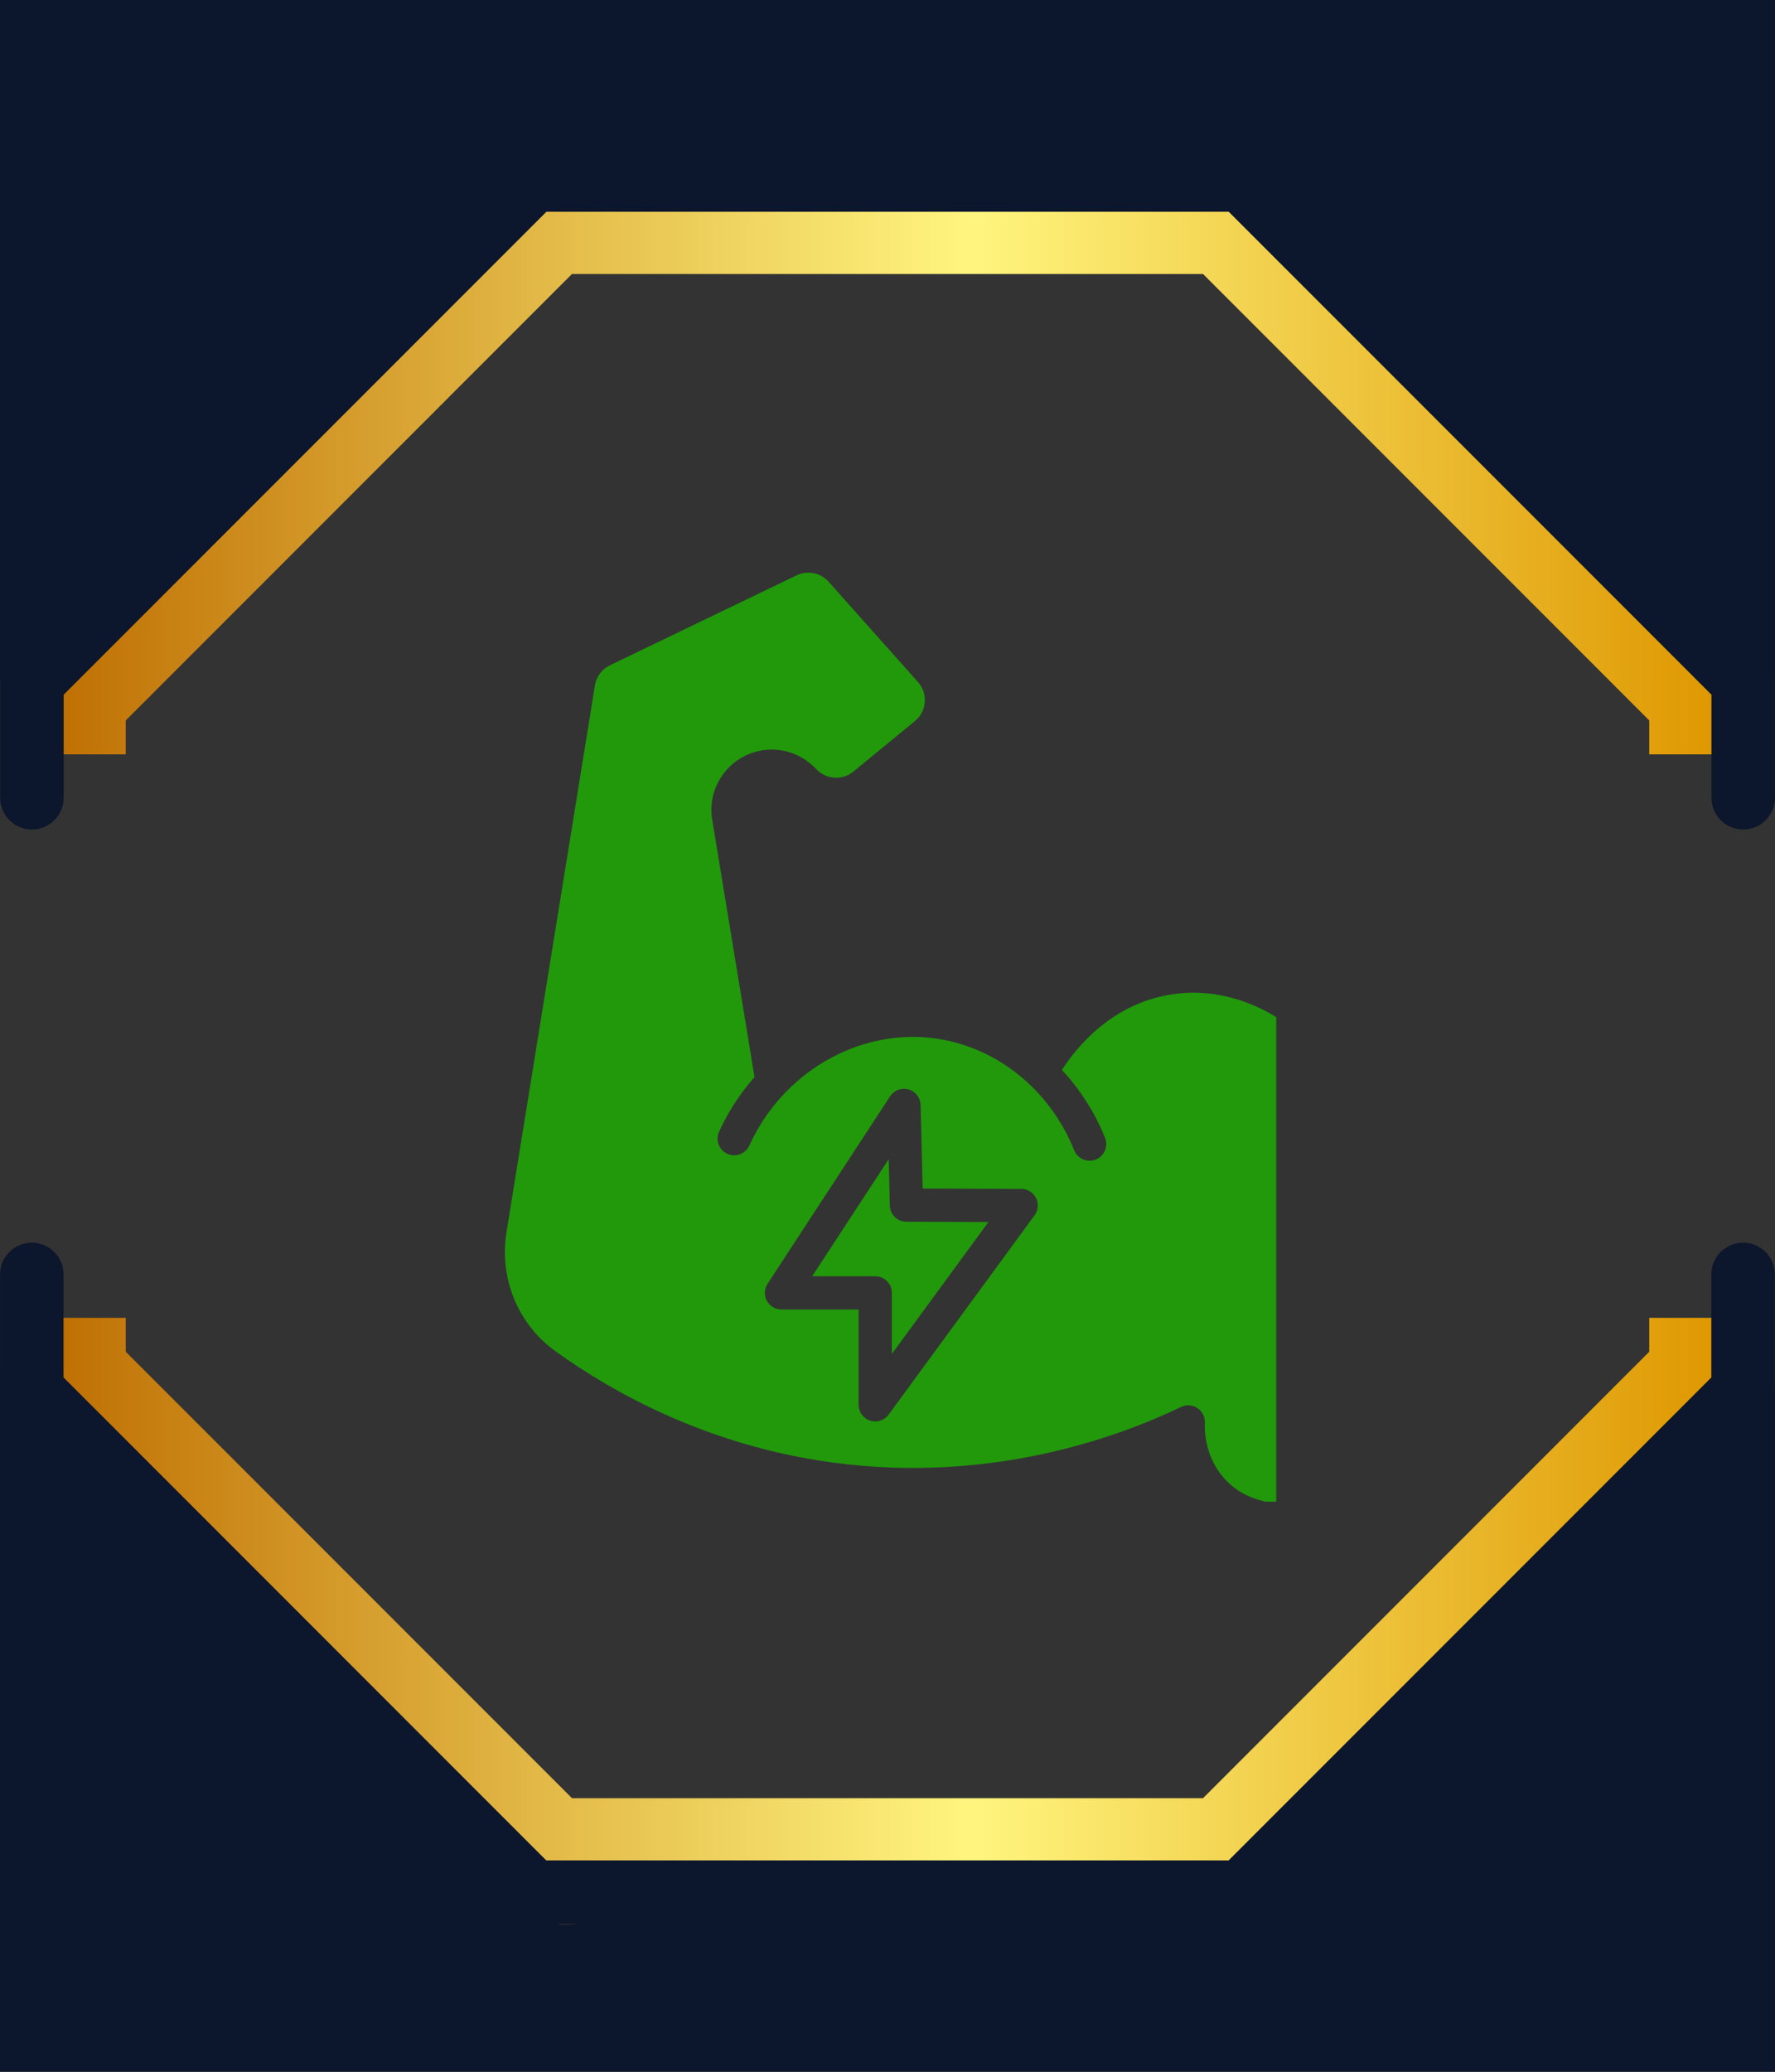
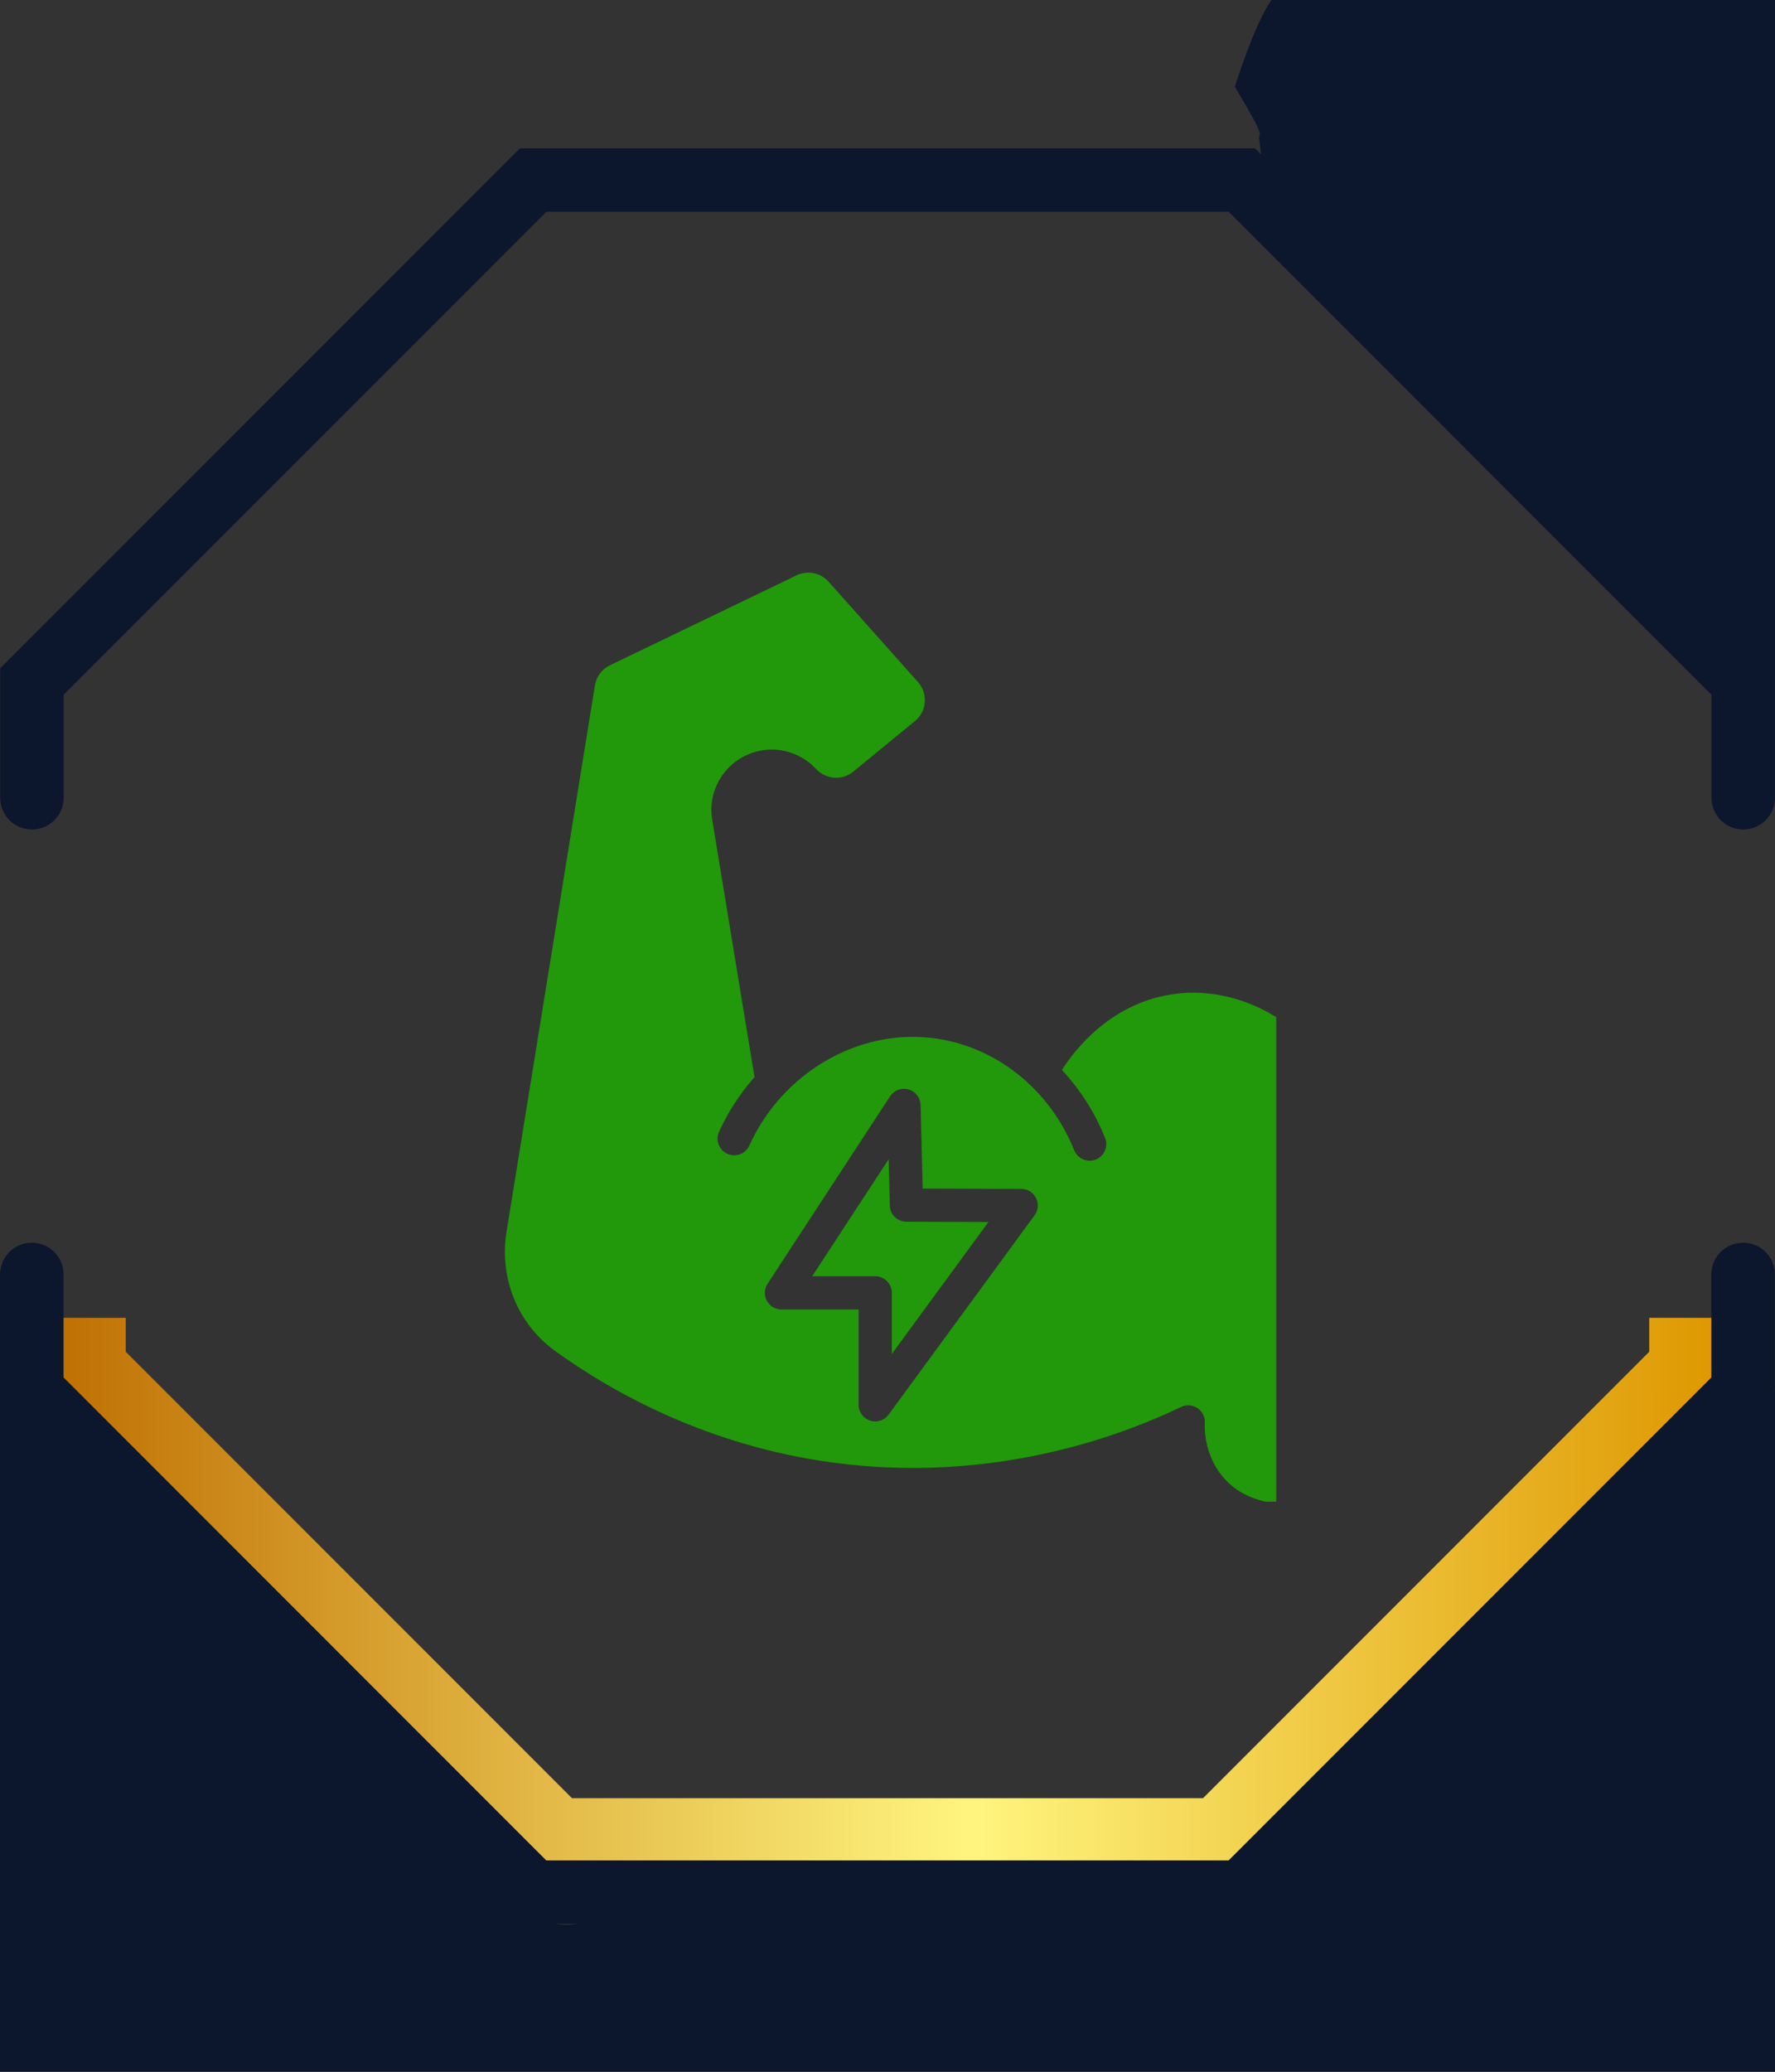
<svg xmlns="http://www.w3.org/2000/svg" version="1.0" preserveAspectRatio="xMidYMid meet" height="1400" viewBox="0 0 900 1050" zoomAndPan="magnify" width="1200">
  <rect x="0" y="0" width="900" height="1050" fill="#333333" stroke="none" />
  <defs>
    <clipPath id="75dd7cb271">
      <path clip-rule="nonzero" d="M 256 290 L 647.098 290 L 647.098 761.09 L 256 761.09 Z M 256 290" />
    </clipPath>
    <clipPath id="f9f9a8795e">
      <path clip-rule="nonzero" d="M 19 94 L 881 94 L 881 383 L 19 383 Z M 19 94" />
    </clipPath>
    <clipPath id="cfa62b941d">
-       <path clip-rule="nonzero" d="M 63.766 382.312 L 63.766 365.117 L 290.008 138.871 L 609.992 138.871 L 836.234 365.117 L 836.234 382.312 L 880.719 382.312 L 880.719 346.695 L 628.41 94.387 L 271.59 94.387 L 19.281 346.695 L 19.281 382.312 Z M 63.766 382.312" />
-     </clipPath>
+       </clipPath>
    <linearGradient id="09f7233208" y2="116.43" gradientUnits="userSpaceOnUse" x2="450.62" y1="116.43" gradientTransform="matrix(2.147, 0, 0, 2.147, -86.737, -11.629)" x1="49.38">
      <stop offset="0" stop-color="rgb(74.5%, 42.699%, 0%)" stop-opacity="1" />
      <stop offset="0.004" stop-color="rgb(74.687%, 43.089%, 0.365%)" stop-opacity="1" />
      <stop offset="0.008" stop-color="rgb(74.875%, 43.48%, 0.729%)" stop-opacity="1" />
      <stop offset="0.012" stop-color="rgb(75.063%, 43.871%, 1.094%)" stop-opacity="1" />
      <stop offset="0.016" stop-color="rgb(75.25%, 44.261%, 1.46%)" stop-opacity="1" />
      <stop offset="0.02" stop-color="rgb(75.438%, 44.652%, 1.825%)" stop-opacity="1" />
      <stop offset="0.023" stop-color="rgb(75.626%, 45.042%, 2.191%)" stop-opacity="1" />
      <stop offset="0.027" stop-color="rgb(75.813%, 45.433%, 2.556%)" stop-opacity="1" />
      <stop offset="0.031" stop-color="rgb(76.001%, 45.824%, 2.922%)" stop-opacity="1" />
      <stop offset="0.035" stop-color="rgb(76.189%, 46.214%, 3.287%)" stop-opacity="1" />
      <stop offset="0.039" stop-color="rgb(76.376%, 46.605%, 3.653%)" stop-opacity="1" />
      <stop offset="0.043" stop-color="rgb(76.564%, 46.996%, 4.018%)" stop-opacity="1" />
      <stop offset="0.047" stop-color="rgb(76.752%, 47.386%, 4.384%)" stop-opacity="1" />
      <stop offset="0.051" stop-color="rgb(76.939%, 47.777%, 4.749%)" stop-opacity="1" />
      <stop offset="0.055" stop-color="rgb(77.127%, 48.167%, 5.115%)" stop-opacity="1" />
      <stop offset="0.059" stop-color="rgb(77.315%, 48.558%, 5.479%)" stop-opacity="1" />
      <stop offset="0.062" stop-color="rgb(77.504%, 48.949%, 5.846%)" stop-opacity="1" />
      <stop offset="0.066" stop-color="rgb(77.692%, 49.339%, 6.21%)" stop-opacity="1" />
      <stop offset="0.07" stop-color="rgb(77.879%, 49.73%, 6.577%)" stop-opacity="1" />
      <stop offset="0.074" stop-color="rgb(78.067%, 50.121%, 6.941%)" stop-opacity="1" />
      <stop offset="0.078" stop-color="rgb(78.255%, 50.511%, 7.307%)" stop-opacity="1" />
      <stop offset="0.082" stop-color="rgb(78.442%, 50.902%, 7.672%)" stop-opacity="1" />
      <stop offset="0.086" stop-color="rgb(78.63%, 51.292%, 8.038%)" stop-opacity="1" />
      <stop offset="0.09" stop-color="rgb(78.818%, 51.683%, 8.403%)" stop-opacity="1" />
      <stop offset="0.094" stop-color="rgb(79.005%, 52.074%, 8.769%)" stop-opacity="1" />
      <stop offset="0.098" stop-color="rgb(79.193%, 52.464%, 9.134%)" stop-opacity="1" />
      <stop offset="0.102" stop-color="rgb(79.381%, 52.855%, 9.5%)" stop-opacity="1" />
      <stop offset="0.105" stop-color="rgb(79.568%, 53.246%, 9.865%)" stop-opacity="1" />
      <stop offset="0.109" stop-color="rgb(79.756%, 53.636%, 10.231%)" stop-opacity="1" />
      <stop offset="0.113" stop-color="rgb(79.944%, 54.027%, 10.596%)" stop-opacity="1" />
      <stop offset="0.117" stop-color="rgb(80.132%, 54.417%, 10.962%)" stop-opacity="1" />
      <stop offset="0.121" stop-color="rgb(80.319%, 54.808%, 11.327%)" stop-opacity="1" />
      <stop offset="0.125" stop-color="rgb(80.507%, 55.199%, 11.693%)" stop-opacity="1" />
      <stop offset="0.129" stop-color="rgb(80.695%, 55.589%, 12.057%)" stop-opacity="1" />
      <stop offset="0.133" stop-color="rgb(80.882%, 55.98%, 12.424%)" stop-opacity="1" />
      <stop offset="0.137" stop-color="rgb(81.07%, 56.371%, 12.788%)" stop-opacity="1" />
      <stop offset="0.141" stop-color="rgb(81.258%, 56.761%, 13.155%)" stop-opacity="1" />
      <stop offset="0.145" stop-color="rgb(81.445%, 57.152%, 13.519%)" stop-opacity="1" />
      <stop offset="0.148" stop-color="rgb(81.635%, 57.542%, 13.885%)" stop-opacity="1" />
      <stop offset="0.152" stop-color="rgb(81.822%, 57.933%, 14.25%)" stop-opacity="1" />
      <stop offset="0.156" stop-color="rgb(82.01%, 58.324%, 14.616%)" stop-opacity="1" />
      <stop offset="0.16" stop-color="rgb(82.198%, 58.714%, 14.981%)" stop-opacity="1" />
      <stop offset="0.164" stop-color="rgb(82.385%, 59.105%, 15.347%)" stop-opacity="1" />
      <stop offset="0.168" stop-color="rgb(82.573%, 59.496%, 15.712%)" stop-opacity="1" />
      <stop offset="0.172" stop-color="rgb(82.761%, 59.886%, 16.078%)" stop-opacity="1" />
      <stop offset="0.176" stop-color="rgb(82.948%, 60.277%, 16.443%)" stop-opacity="1" />
      <stop offset="0.18" stop-color="rgb(83.136%, 60.667%, 16.809%)" stop-opacity="1" />
      <stop offset="0.184" stop-color="rgb(83.324%, 61.058%, 17.174%)" stop-opacity="1" />
      <stop offset="0.188" stop-color="rgb(83.511%, 61.449%, 17.54%)" stop-opacity="1" />
      <stop offset="0.191" stop-color="rgb(83.699%, 61.839%, 17.905%)" stop-opacity="1" />
      <stop offset="0.195" stop-color="rgb(83.887%, 62.23%, 18.271%)" stop-opacity="1" />
      <stop offset="0.199" stop-color="rgb(84.074%, 62.621%, 18.636%)" stop-opacity="1" />
      <stop offset="0.203" stop-color="rgb(84.262%, 63.011%, 19.002%)" stop-opacity="1" />
      <stop offset="0.207" stop-color="rgb(84.45%, 63.402%, 19.366%)" stop-opacity="1" />
      <stop offset="0.211" stop-color="rgb(84.637%, 63.792%, 19.733%)" stop-opacity="1" />
      <stop offset="0.215" stop-color="rgb(84.825%, 64.183%, 20.097%)" stop-opacity="1" />
      <stop offset="0.219" stop-color="rgb(85.013%, 64.574%, 20.464%)" stop-opacity="1" />
      <stop offset="0.223" stop-color="rgb(85.201%, 64.964%, 20.828%)" stop-opacity="1" />
      <stop offset="0.227" stop-color="rgb(85.388%, 65.355%, 21.194%)" stop-opacity="1" />
      <stop offset="0.23" stop-color="rgb(85.576%, 65.746%, 21.559%)" stop-opacity="1" />
      <stop offset="0.234" stop-color="rgb(85.765%, 66.136%, 21.925%)" stop-opacity="1" />
      <stop offset="0.238" stop-color="rgb(85.953%, 66.527%, 22.29%)" stop-opacity="1" />
      <stop offset="0.242" stop-color="rgb(86.14%, 66.917%, 22.655%)" stop-opacity="1" />
      <stop offset="0.246" stop-color="rgb(86.328%, 67.308%, 23.019%)" stop-opacity="1" />
      <stop offset="0.25" stop-color="rgb(86.516%, 67.699%, 23.386%)" stop-opacity="1" />
      <stop offset="0.254" stop-color="rgb(86.703%, 68.089%, 23.75%)" stop-opacity="1" />
      <stop offset="0.258" stop-color="rgb(86.891%, 68.48%, 24.117%)" stop-opacity="1" />
      <stop offset="0.262" stop-color="rgb(87.079%, 68.871%, 24.481%)" stop-opacity="1" />
      <stop offset="0.266" stop-color="rgb(87.267%, 69.261%, 24.847%)" stop-opacity="1" />
      <stop offset="0.27" stop-color="rgb(87.454%, 69.652%, 25.212%)" stop-opacity="1" />
      <stop offset="0.273" stop-color="rgb(87.642%, 70.042%, 25.578%)" stop-opacity="1" />
      <stop offset="0.277" stop-color="rgb(87.83%, 70.433%, 25.943%)" stop-opacity="1" />
      <stop offset="0.281" stop-color="rgb(88.017%, 70.824%, 26.309%)" stop-opacity="1" />
      <stop offset="0.285" stop-color="rgb(88.205%, 71.214%, 26.674%)" stop-opacity="1" />
      <stop offset="0.289" stop-color="rgb(88.393%, 71.605%, 27.04%)" stop-opacity="1" />
      <stop offset="0.293" stop-color="rgb(88.58%, 71.996%, 27.405%)" stop-opacity="1" />
      <stop offset="0.297" stop-color="rgb(88.768%, 72.386%, 27.771%)" stop-opacity="1" />
      <stop offset="0.301" stop-color="rgb(88.956%, 72.777%, 28.136%)" stop-opacity="1" />
      <stop offset="0.305" stop-color="rgb(89.143%, 73.167%, 28.502%)" stop-opacity="1" />
      <stop offset="0.309" stop-color="rgb(89.326%, 73.549%, 28.859%)" stop-opacity="1" />
      <stop offset="0.312" stop-color="rgb(89.51%, 73.932%, 29.216%)" stop-opacity="1" />
      <stop offset="0.316" stop-color="rgb(89.682%, 74.297%, 29.555%)" stop-opacity="1" />
      <stop offset="0.32" stop-color="rgb(89.854%, 74.661%, 29.893%)" stop-opacity="1" />
      <stop offset="0.324" stop-color="rgb(90.027%, 75.026%, 30.231%)" stop-opacity="1" />
      <stop offset="0.328" stop-color="rgb(90.199%, 75.391%, 30.569%)" stop-opacity="1" />
      <stop offset="0.332" stop-color="rgb(90.372%, 75.755%, 30.908%)" stop-opacity="1" />
      <stop offset="0.336" stop-color="rgb(90.544%, 76.12%, 31.247%)" stop-opacity="1" />
      <stop offset="0.34" stop-color="rgb(90.717%, 76.485%, 31.586%)" stop-opacity="1" />
      <stop offset="0.344" stop-color="rgb(90.891%, 76.849%, 31.924%)" stop-opacity="1" />
      <stop offset="0.348" stop-color="rgb(91.063%, 77.214%, 32.263%)" stop-opacity="1" />
      <stop offset="0.352" stop-color="rgb(91.235%, 77.579%, 32.602%)" stop-opacity="1" />
      <stop offset="0.355" stop-color="rgb(91.408%, 77.943%, 32.939%)" stop-opacity="1" />
      <stop offset="0.359" stop-color="rgb(91.58%, 78.308%, 33.278%)" stop-opacity="1" />
      <stop offset="0.363" stop-color="rgb(91.753%, 78.673%, 33.617%)" stop-opacity="1" />
      <stop offset="0.367" stop-color="rgb(91.925%, 79.037%, 33.955%)" stop-opacity="1" />
      <stop offset="0.371" stop-color="rgb(92.097%, 79.401%, 34.294%)" stop-opacity="1" />
      <stop offset="0.375" stop-color="rgb(92.27%, 79.765%, 34.633%)" stop-opacity="1" />
      <stop offset="0.379" stop-color="rgb(92.442%, 80.13%, 34.972%)" stop-opacity="1" />
      <stop offset="0.383" stop-color="rgb(92.615%, 80.495%, 35.31%)" stop-opacity="1" />
      <stop offset="0.387" stop-color="rgb(92.787%, 80.859%, 35.648%)" stop-opacity="1" />
      <stop offset="0.391" stop-color="rgb(92.96%, 81.224%, 35.986%)" stop-opacity="1" />
      <stop offset="0.395" stop-color="rgb(93.132%, 81.589%, 36.325%)" stop-opacity="1" />
      <stop offset="0.398" stop-color="rgb(93.306%, 81.953%, 36.664%)" stop-opacity="1" />
      <stop offset="0.402" stop-color="rgb(93.478%, 82.318%, 37.003%)" stop-opacity="1" />
      <stop offset="0.406" stop-color="rgb(93.651%, 82.683%, 37.341%)" stop-opacity="1" />
      <stop offset="0.41" stop-color="rgb(93.823%, 83.047%, 37.679%)" stop-opacity="1" />
      <stop offset="0.414" stop-color="rgb(93.996%, 83.412%, 38.017%)" stop-opacity="1" />
      <stop offset="0.418" stop-color="rgb(94.168%, 83.777%, 38.356%)" stop-opacity="1" />
      <stop offset="0.422" stop-color="rgb(94.341%, 84.142%, 38.695%)" stop-opacity="1" />
      <stop offset="0.426" stop-color="rgb(94.513%, 84.505%, 39.034%)" stop-opacity="1" />
      <stop offset="0.43" stop-color="rgb(94.685%, 84.869%, 39.372%)" stop-opacity="1" />
      <stop offset="0.434" stop-color="rgb(94.858%, 85.234%, 39.711%)" stop-opacity="1" />
      <stop offset="0.438" stop-color="rgb(95.03%, 85.599%, 40.05%)" stop-opacity="1" />
      <stop offset="0.441" stop-color="rgb(95.203%, 85.963%, 40.387%)" stop-opacity="1" />
      <stop offset="0.445" stop-color="rgb(95.375%, 86.328%, 40.726%)" stop-opacity="1" />
      <stop offset="0.449" stop-color="rgb(95.547%, 86.693%, 41.064%)" stop-opacity="1" />
      <stop offset="0.453" stop-color="rgb(95.72%, 87.057%, 41.403%)" stop-opacity="1" />
      <stop offset="0.457" stop-color="rgb(95.892%, 87.422%, 41.742%)" stop-opacity="1" />
      <stop offset="0.461" stop-color="rgb(96.066%, 87.787%, 42.081%)" stop-opacity="1" />
      <stop offset="0.465" stop-color="rgb(96.239%, 88.152%, 42.419%)" stop-opacity="1" />
      <stop offset="0.469" stop-color="rgb(96.411%, 88.516%, 42.758%)" stop-opacity="1" />
      <stop offset="0.473" stop-color="rgb(96.584%, 88.881%, 43.095%)" stop-opacity="1" />
      <stop offset="0.477" stop-color="rgb(96.756%, 89.246%, 43.434%)" stop-opacity="1" />
      <stop offset="0.48" stop-color="rgb(96.928%, 89.61%, 43.773%)" stop-opacity="1" />
      <stop offset="0.484" stop-color="rgb(97.101%, 89.975%, 44.112%)" stop-opacity="1" />
      <stop offset="0.488" stop-color="rgb(97.273%, 90.338%, 44.45%)" stop-opacity="1" />
      <stop offset="0.492" stop-color="rgb(97.446%, 90.703%, 44.789%)" stop-opacity="1" />
      <stop offset="0.496" stop-color="rgb(97.618%, 91.068%, 45.128%)" stop-opacity="1" />
      <stop offset="0.5" stop-color="rgb(97.791%, 91.432%, 45.467%)" stop-opacity="1" />
      <stop offset="0.504" stop-color="rgb(97.963%, 91.797%, 45.804%)" stop-opacity="1" />
      <stop offset="0.508" stop-color="rgb(98.135%, 92.162%, 46.143%)" stop-opacity="1" />
      <stop offset="0.512" stop-color="rgb(98.308%, 92.526%, 46.481%)" stop-opacity="1" />
      <stop offset="0.516" stop-color="rgb(98.482%, 92.891%, 46.82%)" stop-opacity="1" />
      <stop offset="0.52" stop-color="rgb(98.654%, 93.256%, 47.159%)" stop-opacity="1" />
      <stop offset="0.523" stop-color="rgb(98.827%, 93.62%, 47.498%)" stop-opacity="1" />
      <stop offset="0.527" stop-color="rgb(98.999%, 93.985%, 47.835%)" stop-opacity="1" />
      <stop offset="0.531" stop-color="rgb(99.171%, 94.35%, 48.174%)" stop-opacity="1" />
      <stop offset="0.535" stop-color="rgb(99.344%, 94.714%, 48.512%)" stop-opacity="1" />
      <stop offset="0.539" stop-color="rgb(99.516%, 95.079%, 48.851%)" stop-opacity="1" />
      <stop offset="0.543" stop-color="rgb(99.689%, 95.442%, 49.19%)" stop-opacity="1" />
      <stop offset="0.547" stop-color="rgb(99.861%, 95.807%, 49.529%)" stop-opacity="1" />
      <stop offset="0.555" stop-color="rgb(99.861%, 95.757%, 49.399%)" stop-opacity="1" />
      <stop offset="0.559" stop-color="rgb(99.747%, 95.378%, 48.827%)" stop-opacity="1" />
      <stop offset="0.562" stop-color="rgb(99.632%, 95.052%, 48.384%)" stop-opacity="1" />
      <stop offset="0.566" stop-color="rgb(99.518%, 94.724%, 47.942%)" stop-opacity="1" />
      <stop offset="0.57" stop-color="rgb(99.403%, 94.395%, 47.501%)" stop-opacity="1" />
      <stop offset="0.574" stop-color="rgb(99.289%, 94.067%, 47.058%)" stop-opacity="1" />
      <stop offset="0.578" stop-color="rgb(99.174%, 93.741%, 46.616%)" stop-opacity="1" />
      <stop offset="0.582" stop-color="rgb(99.06%, 93.413%, 46.173%)" stop-opacity="1" />
      <stop offset="0.586" stop-color="rgb(98.946%, 93.085%, 45.732%)" stop-opacity="1" />
      <stop offset="0.59" stop-color="rgb(98.831%, 92.757%, 45.29%)" stop-opacity="1" />
      <stop offset="0.594" stop-color="rgb(98.717%, 92.43%, 44.847%)" stop-opacity="1" />
      <stop offset="0.598" stop-color="rgb(98.602%, 92.102%, 44.405%)" stop-opacity="1" />
      <stop offset="0.602" stop-color="rgb(98.488%, 91.776%, 43.964%)" stop-opacity="1" />
      <stop offset="0.605" stop-color="rgb(98.373%, 91.447%, 43.521%)" stop-opacity="1" />
      <stop offset="0.609" stop-color="rgb(98.259%, 91.119%, 43.079%)" stop-opacity="1" />
      <stop offset="0.613" stop-color="rgb(98.145%, 90.791%, 42.636%)" stop-opacity="1" />
      <stop offset="0.617" stop-color="rgb(98.03%, 90.465%, 42.195%)" stop-opacity="1" />
      <stop offset="0.621" stop-color="rgb(97.914%, 90.137%, 41.753%)" stop-opacity="1" />
      <stop offset="0.625" stop-color="rgb(97.8%, 89.81%, 41.31%)" stop-opacity="1" />
      <stop offset="0.629" stop-color="rgb(97.685%, 89.482%, 40.868%)" stop-opacity="1" />
      <stop offset="0.633" stop-color="rgb(97.571%, 89.154%, 40.427%)" stop-opacity="1" />
      <stop offset="0.637" stop-color="rgb(97.456%, 88.826%, 39.984%)" stop-opacity="1" />
      <stop offset="0.641" stop-color="rgb(97.342%, 88.499%, 39.542%)" stop-opacity="1" />
      <stop offset="0.645" stop-color="rgb(97.227%, 88.171%, 39.099%)" stop-opacity="1" />
      <stop offset="0.648" stop-color="rgb(97.113%, 87.843%, 38.658%)" stop-opacity="1" />
      <stop offset="0.652" stop-color="rgb(96.999%, 87.515%, 38.216%)" stop-opacity="1" />
      <stop offset="0.656" stop-color="rgb(96.884%, 87.189%, 37.773%)" stop-opacity="1" />
      <stop offset="0.66" stop-color="rgb(96.77%, 86.861%, 37.331%)" stop-opacity="1" />
      <stop offset="0.664" stop-color="rgb(96.655%, 86.534%, 36.89%)" stop-opacity="1" />
      <stop offset="0.668" stop-color="rgb(96.541%, 86.206%, 36.447%)" stop-opacity="1" />
      <stop offset="0.672" stop-color="rgb(96.426%, 85.878%, 36.005%)" stop-opacity="1" />
      <stop offset="0.676" stop-color="rgb(96.312%, 85.55%, 35.562%)" stop-opacity="1" />
      <stop offset="0.68" stop-color="rgb(96.198%, 85.223%, 35.121%)" stop-opacity="1" />
      <stop offset="0.684" stop-color="rgb(96.083%, 84.895%, 34.679%)" stop-opacity="1" />
      <stop offset="0.688" stop-color="rgb(95.969%, 84.567%, 34.236%)" stop-opacity="1" />
      <stop offset="0.691" stop-color="rgb(95.853%, 84.239%, 33.794%)" stop-opacity="1" />
      <stop offset="0.695" stop-color="rgb(95.738%, 83.913%, 33.353%)" stop-opacity="1" />
      <stop offset="0.699" stop-color="rgb(95.624%, 83.585%, 32.91%)" stop-opacity="1" />
      <stop offset="0.703" stop-color="rgb(95.509%, 83.258%, 32.468%)" stop-opacity="1" />
      <stop offset="0.707" stop-color="rgb(95.395%, 82.93%, 32.025%)" stop-opacity="1" />
      <stop offset="0.711" stop-color="rgb(95.28%, 82.602%, 31.584%)" stop-opacity="1" />
      <stop offset="0.715" stop-color="rgb(95.166%, 82.274%, 31.142%)" stop-opacity="1" />
      <stop offset="0.719" stop-color="rgb(95.052%, 81.947%, 30.699%)" stop-opacity="1" />
      <stop offset="0.723" stop-color="rgb(94.937%, 81.619%, 30.257%)" stop-opacity="1" />
      <stop offset="0.727" stop-color="rgb(94.823%, 81.293%, 29.816%)" stop-opacity="1" />
      <stop offset="0.73" stop-color="rgb(94.708%, 80.965%, 29.373%)" stop-opacity="1" />
      <stop offset="0.734" stop-color="rgb(94.594%, 80.637%, 28.931%)" stop-opacity="1" />
      <stop offset="0.738" stop-color="rgb(94.479%, 80.309%, 28.488%)" stop-opacity="1" />
      <stop offset="0.742" stop-color="rgb(94.365%, 79.982%, 28.047%)" stop-opacity="1" />
      <stop offset="0.746" stop-color="rgb(94.25%, 79.654%, 27.605%)" stop-opacity="1" />
      <stop offset="0.75" stop-color="rgb(94.136%, 79.326%, 27.162%)" stop-opacity="1" />
      <stop offset="0.754" stop-color="rgb(94.022%, 78.998%, 26.72%)" stop-opacity="1" />
      <stop offset="0.758" stop-color="rgb(93.907%, 78.671%, 26.279%)" stop-opacity="1" />
      <stop offset="0.762" stop-color="rgb(93.791%, 78.343%, 25.836%)" stop-opacity="1" />
      <stop offset="0.766" stop-color="rgb(93.677%, 78.017%, 25.394%)" stop-opacity="1" />
      <stop offset="0.77" stop-color="rgb(93.562%, 77.689%, 24.951%)" stop-opacity="1" />
      <stop offset="0.773" stop-color="rgb(93.448%, 77.361%, 24.51%)" stop-opacity="1" />
      <stop offset="0.777" stop-color="rgb(93.333%, 77.032%, 24.068%)" stop-opacity="1" />
      <stop offset="0.781" stop-color="rgb(93.219%, 76.706%, 23.627%)" stop-opacity="1" />
      <stop offset="0.785" stop-color="rgb(93.105%, 76.378%, 23.184%)" stop-opacity="1" />
      <stop offset="0.789" stop-color="rgb(92.99%, 76.051%, 22.742%)" stop-opacity="1" />
      <stop offset="0.793" stop-color="rgb(92.876%, 75.723%, 22.299%)" stop-opacity="1" />
      <stop offset="0.797" stop-color="rgb(92.761%, 75.395%, 21.858%)" stop-opacity="1" />
      <stop offset="0.801" stop-color="rgb(92.647%, 75.067%, 21.416%)" stop-opacity="1" />
      <stop offset="0.805" stop-color="rgb(92.532%, 74.741%, 20.973%)" stop-opacity="1" />
      <stop offset="0.809" stop-color="rgb(92.418%, 74.413%, 20.531%)" stop-opacity="1" />
      <stop offset="0.812" stop-color="rgb(92.303%, 74.084%, 20.09%)" stop-opacity="1" />
      <stop offset="0.816" stop-color="rgb(92.189%, 73.756%, 19.647%)" stop-opacity="1" />
      <stop offset="0.82" stop-color="rgb(92.075%, 73.43%, 19.205%)" stop-opacity="1" />
      <stop offset="0.824" stop-color="rgb(91.96%, 73.102%, 18.762%)" stop-opacity="1" />
      <stop offset="0.828" stop-color="rgb(91.846%, 72.775%, 18.321%)" stop-opacity="1" />
      <stop offset="0.832" stop-color="rgb(91.731%, 72.447%, 17.879%)" stop-opacity="1" />
      <stop offset="0.836" stop-color="rgb(91.617%, 72.119%, 17.436%)" stop-opacity="1" />
      <stop offset="0.84" stop-color="rgb(91.501%, 71.791%, 16.994%)" stop-opacity="1" />
      <stop offset="0.844" stop-color="rgb(91.386%, 71.465%, 16.553%)" stop-opacity="1" />
      <stop offset="0.848" stop-color="rgb(91.272%, 71.136%, 16.11%)" stop-opacity="1" />
      <stop offset="0.852" stop-color="rgb(91.158%, 70.808%, 15.668%)" stop-opacity="1" />
      <stop offset="0.855" stop-color="rgb(91.043%, 70.48%, 15.225%)" stop-opacity="1" />
      <stop offset="0.859" stop-color="rgb(90.929%, 70.154%, 14.784%)" stop-opacity="1" />
      <stop offset="0.863" stop-color="rgb(90.814%, 69.826%, 14.342%)" stop-opacity="1" />
      <stop offset="0.867" stop-color="rgb(90.7%, 69.499%, 13.899%)" stop-opacity="1" />
      <stop offset="0.871" stop-color="rgb(90.585%, 69.171%, 13.457%)" stop-opacity="1" />
      <stop offset="0.875" stop-color="rgb(90.471%, 68.843%, 13.016%)" stop-opacity="1" />
      <stop offset="0.879" stop-color="rgb(90.356%, 68.515%, 12.573%)" stop-opacity="1" />
      <stop offset="0.883" stop-color="rgb(90.242%, 68.188%, 12.131%)" stop-opacity="1" />
      <stop offset="0.887" stop-color="rgb(90.128%, 67.86%, 11.688%)" stop-opacity="1" />
      <stop offset="0.891" stop-color="rgb(90.013%, 67.534%, 11.247%)" stop-opacity="1" />
      <stop offset="0.895" stop-color="rgb(89.899%, 67.206%, 10.805%)" stop-opacity="1" />
      <stop offset="0.898" stop-color="rgb(89.784%, 66.878%, 10.362%)" stop-opacity="1" />
      <stop offset="0.902" stop-color="rgb(89.67%, 66.55%, 9.92%)" stop-opacity="1" />
      <stop offset="0.906" stop-color="rgb(89.555%, 66.223%, 9.479%)" stop-opacity="1" />
      <stop offset="0.91" stop-color="rgb(89.439%, 65.895%, 9.036%)" stop-opacity="1" />
      <stop offset="0.914" stop-color="rgb(89.325%, 65.567%, 8.594%)" stop-opacity="1" />
      <stop offset="0.918" stop-color="rgb(89.211%, 65.239%, 8.151%)" stop-opacity="1" />
      <stop offset="0.922" stop-color="rgb(89.096%, 64.912%, 7.71%)" stop-opacity="1" />
      <stop offset="0.926" stop-color="rgb(88.982%, 64.584%, 7.268%)" stop-opacity="1" />
      <stop offset="0.93" stop-color="rgb(88.867%, 64.258%, 6.825%)" stop-opacity="1" />
      <stop offset="0.934" stop-color="rgb(88.753%, 63.93%, 6.383%)" stop-opacity="1" />
      <stop offset="0.938" stop-color="rgb(88.638%, 63.602%, 5.942%)" stop-opacity="1" />
      <stop offset="0.941" stop-color="rgb(88.524%, 63.274%, 5.499%)" stop-opacity="1" />
      <stop offset="0.945" stop-color="rgb(88.409%, 62.947%, 5.057%)" stop-opacity="1" />
      <stop offset="0.949" stop-color="rgb(88.295%, 62.619%, 4.614%)" stop-opacity="1" />
      <stop offset="0.953" stop-color="rgb(88.181%, 62.291%, 4.173%)" stop-opacity="1" />
      <stop offset="0.957" stop-color="rgb(88.066%, 61.963%, 3.731%)" stop-opacity="1" />
      <stop offset="0.961" stop-color="rgb(87.952%, 61.636%, 3.288%)" stop-opacity="1" />
      <stop offset="0.965" stop-color="rgb(87.837%, 61.308%, 2.846%)" stop-opacity="1" />
      <stop offset="0.969" stop-color="rgb(87.723%, 60.982%, 2.405%)" stop-opacity="1" />
      <stop offset="0.973" stop-color="rgb(87.608%, 60.654%, 1.962%)" stop-opacity="1" />
      <stop offset="0.977" stop-color="rgb(87.494%, 60.326%, 1.52%)" stop-opacity="1" />
      <stop offset="0.98" stop-color="rgb(87.378%, 59.998%, 1.077%)" stop-opacity="1" />
      <stop offset="0.984" stop-color="rgb(87.263%, 59.671%, 0.636%)" stop-opacity="1" />
      <stop offset="0.988" stop-color="rgb(87.181%, 59.435%, 0.317%)" stop-opacity="1" />
      <stop offset="0.992" stop-color="rgb(87.099%, 59.2%, 0%)" stop-opacity="1" />
      <stop offset="1" stop-color="rgb(87.099%, 59.2%, 0%)" stop-opacity="1" />
    </linearGradient>
    <clipPath id="c78e2c6470">
      <path clip-rule="nonzero" d="M 19 667 L 881 667 L 881 956 L 19 956 Z M 19 667" />
    </clipPath>
    <clipPath id="3962586e2f">
      <path clip-rule="nonzero" d="M 836.234 667.902 L 836.234 685.098 L 609.992 911.344 L 290.008 911.344 L 63.766 685.098 L 63.766 667.902 L 19.281 667.902 L 19.281 703.52 L 271.59 955.828 L 628.41 955.828 L 880.719 703.52 L 880.719 667.902 Z M 836.234 667.902" />
    </clipPath>
    <linearGradient id="8fb773dba7" y2="383.57" gradientUnits="userSpaceOnUse" x2="450.62" y1="383.57" gradientTransform="matrix(2.147, 0, 0, 2.147, -86.737, -11.629)" x1="49.38">
      <stop offset="0" stop-color="rgb(74.5%, 42.699%, 0%)" stop-opacity="1" />
      <stop offset="0.004" stop-color="rgb(74.687%, 43.089%, 0.365%)" stop-opacity="1" />
      <stop offset="0.008" stop-color="rgb(74.875%, 43.48%, 0.729%)" stop-opacity="1" />
      <stop offset="0.012" stop-color="rgb(75.063%, 43.871%, 1.094%)" stop-opacity="1" />
      <stop offset="0.016" stop-color="rgb(75.25%, 44.261%, 1.46%)" stop-opacity="1" />
      <stop offset="0.02" stop-color="rgb(75.438%, 44.652%, 1.825%)" stop-opacity="1" />
      <stop offset="0.023" stop-color="rgb(75.626%, 45.042%, 2.191%)" stop-opacity="1" />
      <stop offset="0.027" stop-color="rgb(75.813%, 45.433%, 2.556%)" stop-opacity="1" />
      <stop offset="0.031" stop-color="rgb(76.001%, 45.824%, 2.922%)" stop-opacity="1" />
      <stop offset="0.035" stop-color="rgb(76.189%, 46.214%, 3.287%)" stop-opacity="1" />
      <stop offset="0.039" stop-color="rgb(76.376%, 46.605%, 3.653%)" stop-opacity="1" />
      <stop offset="0.043" stop-color="rgb(76.564%, 46.996%, 4.018%)" stop-opacity="1" />
      <stop offset="0.047" stop-color="rgb(76.752%, 47.386%, 4.384%)" stop-opacity="1" />
      <stop offset="0.051" stop-color="rgb(76.939%, 47.777%, 4.749%)" stop-opacity="1" />
      <stop offset="0.055" stop-color="rgb(77.127%, 48.167%, 5.115%)" stop-opacity="1" />
      <stop offset="0.059" stop-color="rgb(77.315%, 48.558%, 5.479%)" stop-opacity="1" />
      <stop offset="0.062" stop-color="rgb(77.504%, 48.949%, 5.846%)" stop-opacity="1" />
      <stop offset="0.066" stop-color="rgb(77.692%, 49.339%, 6.21%)" stop-opacity="1" />
      <stop offset="0.07" stop-color="rgb(77.879%, 49.73%, 6.577%)" stop-opacity="1" />
      <stop offset="0.074" stop-color="rgb(78.067%, 50.121%, 6.941%)" stop-opacity="1" />
      <stop offset="0.078" stop-color="rgb(78.255%, 50.511%, 7.307%)" stop-opacity="1" />
      <stop offset="0.082" stop-color="rgb(78.442%, 50.902%, 7.672%)" stop-opacity="1" />
      <stop offset="0.086" stop-color="rgb(78.63%, 51.292%, 8.038%)" stop-opacity="1" />
      <stop offset="0.09" stop-color="rgb(78.818%, 51.683%, 8.403%)" stop-opacity="1" />
      <stop offset="0.094" stop-color="rgb(79.005%, 52.074%, 8.769%)" stop-opacity="1" />
      <stop offset="0.098" stop-color="rgb(79.193%, 52.464%, 9.134%)" stop-opacity="1" />
      <stop offset="0.102" stop-color="rgb(79.381%, 52.855%, 9.5%)" stop-opacity="1" />
      <stop offset="0.105" stop-color="rgb(79.568%, 53.246%, 9.865%)" stop-opacity="1" />
      <stop offset="0.109" stop-color="rgb(79.756%, 53.636%, 10.231%)" stop-opacity="1" />
      <stop offset="0.113" stop-color="rgb(79.944%, 54.027%, 10.596%)" stop-opacity="1" />
      <stop offset="0.117" stop-color="rgb(80.132%, 54.417%, 10.962%)" stop-opacity="1" />
      <stop offset="0.121" stop-color="rgb(80.319%, 54.808%, 11.327%)" stop-opacity="1" />
      <stop offset="0.125" stop-color="rgb(80.507%, 55.199%, 11.693%)" stop-opacity="1" />
      <stop offset="0.129" stop-color="rgb(80.695%, 55.589%, 12.057%)" stop-opacity="1" />
      <stop offset="0.133" stop-color="rgb(80.882%, 55.98%, 12.424%)" stop-opacity="1" />
      <stop offset="0.137" stop-color="rgb(81.07%, 56.371%, 12.788%)" stop-opacity="1" />
      <stop offset="0.141" stop-color="rgb(81.258%, 56.761%, 13.155%)" stop-opacity="1" />
      <stop offset="0.145" stop-color="rgb(81.445%, 57.152%, 13.519%)" stop-opacity="1" />
      <stop offset="0.148" stop-color="rgb(81.635%, 57.542%, 13.885%)" stop-opacity="1" />
      <stop offset="0.152" stop-color="rgb(81.822%, 57.933%, 14.25%)" stop-opacity="1" />
      <stop offset="0.156" stop-color="rgb(82.01%, 58.324%, 14.616%)" stop-opacity="1" />
      <stop offset="0.16" stop-color="rgb(82.198%, 58.714%, 14.981%)" stop-opacity="1" />
      <stop offset="0.164" stop-color="rgb(82.385%, 59.105%, 15.347%)" stop-opacity="1" />
      <stop offset="0.168" stop-color="rgb(82.573%, 59.496%, 15.712%)" stop-opacity="1" />
      <stop offset="0.172" stop-color="rgb(82.761%, 59.886%, 16.078%)" stop-opacity="1" />
      <stop offset="0.176" stop-color="rgb(82.948%, 60.277%, 16.443%)" stop-opacity="1" />
      <stop offset="0.18" stop-color="rgb(83.136%, 60.667%, 16.809%)" stop-opacity="1" />
      <stop offset="0.184" stop-color="rgb(83.324%, 61.058%, 17.174%)" stop-opacity="1" />
      <stop offset="0.188" stop-color="rgb(83.511%, 61.449%, 17.54%)" stop-opacity="1" />
      <stop offset="0.191" stop-color="rgb(83.699%, 61.839%, 17.905%)" stop-opacity="1" />
      <stop offset="0.195" stop-color="rgb(83.887%, 62.23%, 18.271%)" stop-opacity="1" />
      <stop offset="0.199" stop-color="rgb(84.074%, 62.621%, 18.636%)" stop-opacity="1" />
      <stop offset="0.203" stop-color="rgb(84.262%, 63.011%, 19.002%)" stop-opacity="1" />
      <stop offset="0.207" stop-color="rgb(84.45%, 63.402%, 19.366%)" stop-opacity="1" />
      <stop offset="0.211" stop-color="rgb(84.637%, 63.792%, 19.733%)" stop-opacity="1" />
      <stop offset="0.215" stop-color="rgb(84.825%, 64.183%, 20.097%)" stop-opacity="1" />
      <stop offset="0.219" stop-color="rgb(85.013%, 64.574%, 20.464%)" stop-opacity="1" />
      <stop offset="0.223" stop-color="rgb(85.201%, 64.964%, 20.828%)" stop-opacity="1" />
      <stop offset="0.227" stop-color="rgb(85.388%, 65.355%, 21.194%)" stop-opacity="1" />
      <stop offset="0.23" stop-color="rgb(85.576%, 65.746%, 21.559%)" stop-opacity="1" />
      <stop offset="0.234" stop-color="rgb(85.765%, 66.136%, 21.925%)" stop-opacity="1" />
      <stop offset="0.238" stop-color="rgb(85.953%, 66.527%, 22.29%)" stop-opacity="1" />
      <stop offset="0.242" stop-color="rgb(86.14%, 66.917%, 22.655%)" stop-opacity="1" />
      <stop offset="0.246" stop-color="rgb(86.328%, 67.308%, 23.019%)" stop-opacity="1" />
      <stop offset="0.25" stop-color="rgb(86.516%, 67.699%, 23.386%)" stop-opacity="1" />
      <stop offset="0.254" stop-color="rgb(86.703%, 68.089%, 23.75%)" stop-opacity="1" />
      <stop offset="0.258" stop-color="rgb(86.891%, 68.48%, 24.117%)" stop-opacity="1" />
      <stop offset="0.262" stop-color="rgb(87.079%, 68.871%, 24.481%)" stop-opacity="1" />
      <stop offset="0.266" stop-color="rgb(87.267%, 69.261%, 24.847%)" stop-opacity="1" />
      <stop offset="0.27" stop-color="rgb(87.454%, 69.652%, 25.212%)" stop-opacity="1" />
      <stop offset="0.273" stop-color="rgb(87.642%, 70.042%, 25.578%)" stop-opacity="1" />
      <stop offset="0.277" stop-color="rgb(87.83%, 70.433%, 25.943%)" stop-opacity="1" />
      <stop offset="0.281" stop-color="rgb(88.017%, 70.824%, 26.309%)" stop-opacity="1" />
      <stop offset="0.285" stop-color="rgb(88.205%, 71.214%, 26.674%)" stop-opacity="1" />
      <stop offset="0.289" stop-color="rgb(88.393%, 71.605%, 27.04%)" stop-opacity="1" />
      <stop offset="0.293" stop-color="rgb(88.58%, 71.996%, 27.405%)" stop-opacity="1" />
      <stop offset="0.297" stop-color="rgb(88.768%, 72.386%, 27.771%)" stop-opacity="1" />
      <stop offset="0.301" stop-color="rgb(88.956%, 72.777%, 28.136%)" stop-opacity="1" />
      <stop offset="0.305" stop-color="rgb(89.143%, 73.167%, 28.502%)" stop-opacity="1" />
      <stop offset="0.309" stop-color="rgb(89.326%, 73.549%, 28.859%)" stop-opacity="1" />
      <stop offset="0.312" stop-color="rgb(89.51%, 73.932%, 29.216%)" stop-opacity="1" />
      <stop offset="0.316" stop-color="rgb(89.682%, 74.297%, 29.555%)" stop-opacity="1" />
      <stop offset="0.32" stop-color="rgb(89.854%, 74.661%, 29.893%)" stop-opacity="1" />
      <stop offset="0.324" stop-color="rgb(90.027%, 75.026%, 30.231%)" stop-opacity="1" />
      <stop offset="0.328" stop-color="rgb(90.199%, 75.391%, 30.569%)" stop-opacity="1" />
      <stop offset="0.332" stop-color="rgb(90.372%, 75.755%, 30.908%)" stop-opacity="1" />
      <stop offset="0.336" stop-color="rgb(90.544%, 76.12%, 31.247%)" stop-opacity="1" />
      <stop offset="0.34" stop-color="rgb(90.717%, 76.485%, 31.586%)" stop-opacity="1" />
      <stop offset="0.344" stop-color="rgb(90.891%, 76.849%, 31.924%)" stop-opacity="1" />
      <stop offset="0.348" stop-color="rgb(91.063%, 77.214%, 32.263%)" stop-opacity="1" />
      <stop offset="0.352" stop-color="rgb(91.235%, 77.579%, 32.602%)" stop-opacity="1" />
      <stop offset="0.355" stop-color="rgb(91.408%, 77.943%, 32.939%)" stop-opacity="1" />
      <stop offset="0.359" stop-color="rgb(91.58%, 78.308%, 33.278%)" stop-opacity="1" />
      <stop offset="0.363" stop-color="rgb(91.753%, 78.673%, 33.617%)" stop-opacity="1" />
      <stop offset="0.367" stop-color="rgb(91.925%, 79.037%, 33.955%)" stop-opacity="1" />
      <stop offset="0.371" stop-color="rgb(92.097%, 79.401%, 34.294%)" stop-opacity="1" />
      <stop offset="0.375" stop-color="rgb(92.27%, 79.765%, 34.633%)" stop-opacity="1" />
      <stop offset="0.379" stop-color="rgb(92.442%, 80.13%, 34.972%)" stop-opacity="1" />
      <stop offset="0.383" stop-color="rgb(92.615%, 80.495%, 35.31%)" stop-opacity="1" />
      <stop offset="0.387" stop-color="rgb(92.787%, 80.859%, 35.648%)" stop-opacity="1" />
      <stop offset="0.391" stop-color="rgb(92.96%, 81.224%, 35.986%)" stop-opacity="1" />
      <stop offset="0.395" stop-color="rgb(93.132%, 81.589%, 36.325%)" stop-opacity="1" />
      <stop offset="0.398" stop-color="rgb(93.306%, 81.953%, 36.664%)" stop-opacity="1" />
      <stop offset="0.402" stop-color="rgb(93.478%, 82.318%, 37.003%)" stop-opacity="1" />
      <stop offset="0.406" stop-color="rgb(93.651%, 82.683%, 37.341%)" stop-opacity="1" />
      <stop offset="0.41" stop-color="rgb(93.823%, 83.047%, 37.679%)" stop-opacity="1" />
      <stop offset="0.414" stop-color="rgb(93.996%, 83.412%, 38.017%)" stop-opacity="1" />
      <stop offset="0.418" stop-color="rgb(94.168%, 83.777%, 38.356%)" stop-opacity="1" />
      <stop offset="0.422" stop-color="rgb(94.341%, 84.142%, 38.695%)" stop-opacity="1" />
      <stop offset="0.426" stop-color="rgb(94.513%, 84.505%, 39.034%)" stop-opacity="1" />
      <stop offset="0.43" stop-color="rgb(94.685%, 84.869%, 39.372%)" stop-opacity="1" />
      <stop offset="0.434" stop-color="rgb(94.858%, 85.234%, 39.711%)" stop-opacity="1" />
      <stop offset="0.438" stop-color="rgb(95.03%, 85.599%, 40.05%)" stop-opacity="1" />
      <stop offset="0.441" stop-color="rgb(95.203%, 85.963%, 40.387%)" stop-opacity="1" />
      <stop offset="0.445" stop-color="rgb(95.375%, 86.328%, 40.726%)" stop-opacity="1" />
      <stop offset="0.449" stop-color="rgb(95.547%, 86.693%, 41.064%)" stop-opacity="1" />
      <stop offset="0.453" stop-color="rgb(95.72%, 87.057%, 41.403%)" stop-opacity="1" />
      <stop offset="0.457" stop-color="rgb(95.892%, 87.422%, 41.742%)" stop-opacity="1" />
      <stop offset="0.461" stop-color="rgb(96.066%, 87.787%, 42.081%)" stop-opacity="1" />
      <stop offset="0.465" stop-color="rgb(96.239%, 88.152%, 42.419%)" stop-opacity="1" />
      <stop offset="0.469" stop-color="rgb(96.411%, 88.516%, 42.758%)" stop-opacity="1" />
      <stop offset="0.473" stop-color="rgb(96.584%, 88.881%, 43.095%)" stop-opacity="1" />
      <stop offset="0.477" stop-color="rgb(96.756%, 89.246%, 43.434%)" stop-opacity="1" />
      <stop offset="0.48" stop-color="rgb(96.928%, 89.61%, 43.773%)" stop-opacity="1" />
      <stop offset="0.484" stop-color="rgb(97.101%, 89.975%, 44.112%)" stop-opacity="1" />
      <stop offset="0.488" stop-color="rgb(97.273%, 90.338%, 44.45%)" stop-opacity="1" />
      <stop offset="0.492" stop-color="rgb(97.446%, 90.703%, 44.789%)" stop-opacity="1" />
      <stop offset="0.496" stop-color="rgb(97.618%, 91.068%, 45.128%)" stop-opacity="1" />
      <stop offset="0.5" stop-color="rgb(97.791%, 91.432%, 45.467%)" stop-opacity="1" />
      <stop offset="0.504" stop-color="rgb(97.963%, 91.797%, 45.804%)" stop-opacity="1" />
      <stop offset="0.508" stop-color="rgb(98.135%, 92.162%, 46.143%)" stop-opacity="1" />
      <stop offset="0.512" stop-color="rgb(98.308%, 92.526%, 46.481%)" stop-opacity="1" />
      <stop offset="0.516" stop-color="rgb(98.482%, 92.891%, 46.82%)" stop-opacity="1" />
      <stop offset="0.52" stop-color="rgb(98.654%, 93.256%, 47.159%)" stop-opacity="1" />
      <stop offset="0.523" stop-color="rgb(98.827%, 93.62%, 47.498%)" stop-opacity="1" />
      <stop offset="0.527" stop-color="rgb(98.999%, 93.985%, 47.835%)" stop-opacity="1" />
      <stop offset="0.531" stop-color="rgb(99.171%, 94.35%, 48.174%)" stop-opacity="1" />
      <stop offset="0.535" stop-color="rgb(99.344%, 94.714%, 48.512%)" stop-opacity="1" />
      <stop offset="0.539" stop-color="rgb(99.516%, 95.079%, 48.851%)" stop-opacity="1" />
      <stop offset="0.543" stop-color="rgb(99.689%, 95.442%, 49.19%)" stop-opacity="1" />
      <stop offset="0.547" stop-color="rgb(99.861%, 95.807%, 49.529%)" stop-opacity="1" />
      <stop offset="0.555" stop-color="rgb(99.861%, 95.757%, 49.399%)" stop-opacity="1" />
      <stop offset="0.559" stop-color="rgb(99.747%, 95.378%, 48.827%)" stop-opacity="1" />
      <stop offset="0.562" stop-color="rgb(99.632%, 95.052%, 48.384%)" stop-opacity="1" />
      <stop offset="0.566" stop-color="rgb(99.518%, 94.724%, 47.942%)" stop-opacity="1" />
      <stop offset="0.57" stop-color="rgb(99.403%, 94.395%, 47.501%)" stop-opacity="1" />
      <stop offset="0.574" stop-color="rgb(99.289%, 94.067%, 47.058%)" stop-opacity="1" />
      <stop offset="0.578" stop-color="rgb(99.174%, 93.741%, 46.616%)" stop-opacity="1" />
      <stop offset="0.582" stop-color="rgb(99.06%, 93.413%, 46.173%)" stop-opacity="1" />
      <stop offset="0.586" stop-color="rgb(98.946%, 93.085%, 45.732%)" stop-opacity="1" />
      <stop offset="0.59" stop-color="rgb(98.831%, 92.757%, 45.29%)" stop-opacity="1" />
      <stop offset="0.594" stop-color="rgb(98.717%, 92.43%, 44.847%)" stop-opacity="1" />
      <stop offset="0.598" stop-color="rgb(98.602%, 92.102%, 44.405%)" stop-opacity="1" />
      <stop offset="0.602" stop-color="rgb(98.488%, 91.776%, 43.964%)" stop-opacity="1" />
      <stop offset="0.605" stop-color="rgb(98.373%, 91.447%, 43.521%)" stop-opacity="1" />
      <stop offset="0.609" stop-color="rgb(98.259%, 91.119%, 43.079%)" stop-opacity="1" />
      <stop offset="0.613" stop-color="rgb(98.145%, 90.791%, 42.636%)" stop-opacity="1" />
      <stop offset="0.617" stop-color="rgb(98.03%, 90.465%, 42.195%)" stop-opacity="1" />
      <stop offset="0.621" stop-color="rgb(97.914%, 90.137%, 41.753%)" stop-opacity="1" />
      <stop offset="0.625" stop-color="rgb(97.8%, 89.81%, 41.31%)" stop-opacity="1" />
      <stop offset="0.629" stop-color="rgb(97.685%, 89.482%, 40.868%)" stop-opacity="1" />
      <stop offset="0.633" stop-color="rgb(97.571%, 89.154%, 40.427%)" stop-opacity="1" />
      <stop offset="0.637" stop-color="rgb(97.456%, 88.826%, 39.984%)" stop-opacity="1" />
      <stop offset="0.641" stop-color="rgb(97.342%, 88.499%, 39.542%)" stop-opacity="1" />
      <stop offset="0.645" stop-color="rgb(97.227%, 88.171%, 39.099%)" stop-opacity="1" />
      <stop offset="0.648" stop-color="rgb(97.113%, 87.843%, 38.658%)" stop-opacity="1" />
      <stop offset="0.652" stop-color="rgb(96.999%, 87.515%, 38.216%)" stop-opacity="1" />
      <stop offset="0.656" stop-color="rgb(96.884%, 87.189%, 37.773%)" stop-opacity="1" />
      <stop offset="0.66" stop-color="rgb(96.77%, 86.861%, 37.331%)" stop-opacity="1" />
      <stop offset="0.664" stop-color="rgb(96.655%, 86.534%, 36.89%)" stop-opacity="1" />
      <stop offset="0.668" stop-color="rgb(96.541%, 86.206%, 36.447%)" stop-opacity="1" />
      <stop offset="0.672" stop-color="rgb(96.426%, 85.878%, 36.005%)" stop-opacity="1" />
      <stop offset="0.676" stop-color="rgb(96.312%, 85.55%, 35.562%)" stop-opacity="1" />
      <stop offset="0.68" stop-color="rgb(96.198%, 85.223%, 35.121%)" stop-opacity="1" />
      <stop offset="0.684" stop-color="rgb(96.083%, 84.895%, 34.679%)" stop-opacity="1" />
      <stop offset="0.688" stop-color="rgb(95.969%, 84.567%, 34.236%)" stop-opacity="1" />
      <stop offset="0.691" stop-color="rgb(95.853%, 84.239%, 33.794%)" stop-opacity="1" />
      <stop offset="0.695" stop-color="rgb(95.738%, 83.913%, 33.353%)" stop-opacity="1" />
      <stop offset="0.699" stop-color="rgb(95.624%, 83.585%, 32.91%)" stop-opacity="1" />
      <stop offset="0.703" stop-color="rgb(95.509%, 83.258%, 32.468%)" stop-opacity="1" />
      <stop offset="0.707" stop-color="rgb(95.395%, 82.93%, 32.025%)" stop-opacity="1" />
      <stop offset="0.711" stop-color="rgb(95.28%, 82.602%, 31.584%)" stop-opacity="1" />
      <stop offset="0.715" stop-color="rgb(95.166%, 82.274%, 31.142%)" stop-opacity="1" />
      <stop offset="0.719" stop-color="rgb(95.052%, 81.947%, 30.699%)" stop-opacity="1" />
      <stop offset="0.723" stop-color="rgb(94.937%, 81.619%, 30.257%)" stop-opacity="1" />
      <stop offset="0.727" stop-color="rgb(94.823%, 81.293%, 29.816%)" stop-opacity="1" />
      <stop offset="0.73" stop-color="rgb(94.708%, 80.965%, 29.373%)" stop-opacity="1" />
      <stop offset="0.734" stop-color="rgb(94.594%, 80.637%, 28.931%)" stop-opacity="1" />
      <stop offset="0.738" stop-color="rgb(94.479%, 80.309%, 28.488%)" stop-opacity="1" />
      <stop offset="0.742" stop-color="rgb(94.365%, 79.982%, 28.047%)" stop-opacity="1" />
      <stop offset="0.746" stop-color="rgb(94.25%, 79.654%, 27.605%)" stop-opacity="1" />
      <stop offset="0.75" stop-color="rgb(94.136%, 79.326%, 27.162%)" stop-opacity="1" />
      <stop offset="0.754" stop-color="rgb(94.022%, 78.998%, 26.72%)" stop-opacity="1" />
      <stop offset="0.758" stop-color="rgb(93.907%, 78.671%, 26.279%)" stop-opacity="1" />
      <stop offset="0.762" stop-color="rgb(93.791%, 78.343%, 25.836%)" stop-opacity="1" />
      <stop offset="0.766" stop-color="rgb(93.677%, 78.017%, 25.394%)" stop-opacity="1" />
      <stop offset="0.77" stop-color="rgb(93.562%, 77.689%, 24.951%)" stop-opacity="1" />
      <stop offset="0.773" stop-color="rgb(93.448%, 77.361%, 24.51%)" stop-opacity="1" />
      <stop offset="0.777" stop-color="rgb(93.333%, 77.032%, 24.068%)" stop-opacity="1" />
      <stop offset="0.781" stop-color="rgb(93.219%, 76.706%, 23.627%)" stop-opacity="1" />
      <stop offset="0.785" stop-color="rgb(93.105%, 76.378%, 23.184%)" stop-opacity="1" />
      <stop offset="0.789" stop-color="rgb(92.99%, 76.051%, 22.742%)" stop-opacity="1" />
      <stop offset="0.793" stop-color="rgb(92.876%, 75.723%, 22.299%)" stop-opacity="1" />
      <stop offset="0.797" stop-color="rgb(92.761%, 75.395%, 21.858%)" stop-opacity="1" />
      <stop offset="0.801" stop-color="rgb(92.647%, 75.067%, 21.416%)" stop-opacity="1" />
      <stop offset="0.805" stop-color="rgb(92.532%, 74.741%, 20.973%)" stop-opacity="1" />
      <stop offset="0.809" stop-color="rgb(92.418%, 74.413%, 20.531%)" stop-opacity="1" />
      <stop offset="0.812" stop-color="rgb(92.303%, 74.084%, 20.09%)" stop-opacity="1" />
      <stop offset="0.816" stop-color="rgb(92.189%, 73.756%, 19.647%)" stop-opacity="1" />
      <stop offset="0.82" stop-color="rgb(92.075%, 73.43%, 19.205%)" stop-opacity="1" />
      <stop offset="0.824" stop-color="rgb(91.96%, 73.102%, 18.762%)" stop-opacity="1" />
      <stop offset="0.828" stop-color="rgb(91.846%, 72.775%, 18.321%)" stop-opacity="1" />
      <stop offset="0.832" stop-color="rgb(91.731%, 72.447%, 17.879%)" stop-opacity="1" />
      <stop offset="0.836" stop-color="rgb(91.617%, 72.119%, 17.436%)" stop-opacity="1" />
      <stop offset="0.84" stop-color="rgb(91.501%, 71.791%, 16.994%)" stop-opacity="1" />
      <stop offset="0.844" stop-color="rgb(91.386%, 71.465%, 16.553%)" stop-opacity="1" />
      <stop offset="0.848" stop-color="rgb(91.272%, 71.136%, 16.11%)" stop-opacity="1" />
      <stop offset="0.852" stop-color="rgb(91.158%, 70.808%, 15.668%)" stop-opacity="1" />
      <stop offset="0.855" stop-color="rgb(91.043%, 70.48%, 15.225%)" stop-opacity="1" />
      <stop offset="0.859" stop-color="rgb(90.929%, 70.154%, 14.784%)" stop-opacity="1" />
      <stop offset="0.863" stop-color="rgb(90.814%, 69.826%, 14.342%)" stop-opacity="1" />
      <stop offset="0.867" stop-color="rgb(90.7%, 69.499%, 13.899%)" stop-opacity="1" />
      <stop offset="0.871" stop-color="rgb(90.585%, 69.171%, 13.457%)" stop-opacity="1" />
      <stop offset="0.875" stop-color="rgb(90.471%, 68.843%, 13.016%)" stop-opacity="1" />
      <stop offset="0.879" stop-color="rgb(90.356%, 68.515%, 12.573%)" stop-opacity="1" />
      <stop offset="0.883" stop-color="rgb(90.242%, 68.188%, 12.131%)" stop-opacity="1" />
      <stop offset="0.887" stop-color="rgb(90.128%, 67.86%, 11.688%)" stop-opacity="1" />
      <stop offset="0.891" stop-color="rgb(90.013%, 67.534%, 11.247%)" stop-opacity="1" />
      <stop offset="0.895" stop-color="rgb(89.899%, 67.206%, 10.805%)" stop-opacity="1" />
      <stop offset="0.898" stop-color="rgb(89.784%, 66.878%, 10.362%)" stop-opacity="1" />
      <stop offset="0.902" stop-color="rgb(89.67%, 66.55%, 9.92%)" stop-opacity="1" />
      <stop offset="0.906" stop-color="rgb(89.555%, 66.223%, 9.479%)" stop-opacity="1" />
      <stop offset="0.91" stop-color="rgb(89.439%, 65.895%, 9.036%)" stop-opacity="1" />
      <stop offset="0.914" stop-color="rgb(89.325%, 65.567%, 8.594%)" stop-opacity="1" />
      <stop offset="0.918" stop-color="rgb(89.211%, 65.239%, 8.151%)" stop-opacity="1" />
      <stop offset="0.922" stop-color="rgb(89.096%, 64.912%, 7.71%)" stop-opacity="1" />
      <stop offset="0.926" stop-color="rgb(88.982%, 64.584%, 7.268%)" stop-opacity="1" />
      <stop offset="0.93" stop-color="rgb(88.867%, 64.258%, 6.825%)" stop-opacity="1" />
      <stop offset="0.934" stop-color="rgb(88.753%, 63.93%, 6.383%)" stop-opacity="1" />
      <stop offset="0.938" stop-color="rgb(88.638%, 63.602%, 5.942%)" stop-opacity="1" />
      <stop offset="0.941" stop-color="rgb(88.524%, 63.274%, 5.499%)" stop-opacity="1" />
      <stop offset="0.945" stop-color="rgb(88.409%, 62.947%, 5.057%)" stop-opacity="1" />
      <stop offset="0.949" stop-color="rgb(88.295%, 62.619%, 4.614%)" stop-opacity="1" />
      <stop offset="0.953" stop-color="rgb(88.181%, 62.291%, 4.173%)" stop-opacity="1" />
      <stop offset="0.957" stop-color="rgb(88.066%, 61.963%, 3.731%)" stop-opacity="1" />
      <stop offset="0.961" stop-color="rgb(87.952%, 61.636%, 3.288%)" stop-opacity="1" />
      <stop offset="0.965" stop-color="rgb(87.837%, 61.308%, 2.846%)" stop-opacity="1" />
      <stop offset="0.969" stop-color="rgb(87.723%, 60.982%, 2.405%)" stop-opacity="1" />
      <stop offset="0.973" stop-color="rgb(87.608%, 60.654%, 1.962%)" stop-opacity="1" />
      <stop offset="0.977" stop-color="rgb(87.494%, 60.326%, 1.52%)" stop-opacity="1" />
      <stop offset="0.98" stop-color="rgb(87.378%, 59.998%, 1.077%)" stop-opacity="1" />
      <stop offset="0.984" stop-color="rgb(87.263%, 59.671%, 0.636%)" stop-opacity="1" />
      <stop offset="0.988" stop-color="rgb(87.181%, 59.435%, 0.317%)" stop-opacity="1" />
      <stop offset="0.992" stop-color="rgb(87.099%, 59.2%, 0%)" stop-opacity="1" />
      <stop offset="1" stop-color="rgb(87.099%, 59.2%, 0%)" stop-opacity="1" />
    </linearGradient>
    <clipPath id="9a35080eab">
      <path clip-rule="nonzero" d="M 0 629 L 900 629 L 900 975 L 0 975 Z M 0 629" />
    </clipPath>
    <clipPath id="1d1ac0e729">
      <path clip-rule="nonzero" d="M 0 681 L 900 681 L 900 1050 L 0 1050 Z M 0 681" />
    </clipPath>
    <clipPath id="6a9d47b882">
      <path clip-rule="nonzero" d="M -113.699 755.926 C -100.051 705.227 -85.727 695.102 -72.75 689.398 C -59.398 683.551 -41.102 680.023 -27.449 682.5 C -14.699 684.898 -2.25 693.074 7.199 702.074 C 17.176 711.449 20.25 728.398 30.375 738.375 C 40.727 748.727 57.148 754.125 69.227 762.676 C 80.625 770.699 90.75 778.5 101.176 787.949 C 112.5 798.301 127.051 812.699 134.324 822.824 C 138.977 829.426 139.352 835.727 143.625 840.676 C 147.824 845.699 153.977 847.125 159.676 852.75 C 168.375 861.301 183.977 884.023 188.102 889.426 C 189.301 891 190.273 892.426 190.352 892.5 C 190.352 892.574 191.625 897.074 191.852 897.824 C 191.926 897.977 191.852 897.977 192 898.199 C 193.273 900.301 215.926 918.148 226.949 928.273 C 237.449 937.875 246.898 949.352 256.727 957.523 C 264.977 964.426 271.727 972.449 281.25 974.852 C 291.824 977.477 305.25 971.176 317.773 970.426 C 330.824 969.676 344.699 970.5 358.125 970.5 C 371.551 970.5 385.051 970.5 398.25 970.5 C 411.074 970.5 423.449 970.5 436.273 970.5 C 449.477 970.5 462.977 970.426 476.176 970.5 C 489.301 970.5 505.875 970.199 515.25 970.801 C 520.5 971.176 524.477 972.523 527.551 972.301 C 529.426 972.148 529.648 971.477 532.051 971.023 C 539.926 969.375 568.125 964.801 584.324 963.75 C 598.199 962.852 615.977 963.676 623.176 963.898 C 625.875 964.051 626.773 965.398 628.875 964.352 C 634.125 961.574 640.051 942.375 647.699 932.625 C 655.648 922.648 666 913.875 675.898 905.324 C 685.801 896.773 697.125 889.875 707.102 881.324 C 717.074 872.773 725.324 861.977 735.602 853.949 C 745.727 846.074 758.176 842.324 768.301 833.699 C 779.398 824.25 789 810.227 798.824 798.523 C 808.273 787.273 817.125 776.25 826.199 764.699 C 835.426 752.852 845.699 737.625 853.727 728.25 C 859.199 721.875 864.824 716.625 868.648 713.023 C 870.898 710.926 872.102 709.574 874.125 708.227 C 876.074 706.949 878.324 705.75 880.574 704.926 C 882.824 704.102 885.227 703.574 887.551 703.273 C 889.949 702.977 892.426 703.051 894.824 703.352 C 897.227 703.648 899.625 704.25 901.801 705.148 C 904.051 705.977 906.227 707.176 908.176 708.523 C 910.199 709.875 912 711.523 913.574 713.398 C 915.148 715.199 916.574 717.227 917.625 719.324 C 918.75 721.5 919.574 723.824 920.176 726.148 C 920.699 728.477 921 730.949 921 733.352 C 920.926 735.75 920.625 738.148 920.023 740.477 C 919.426 742.801 918.523 745.125 917.398 747.227 C 916.273 749.324 913.273 753.148 913.273 753.148 C 913.273 753.148 903 763.801 903.602 764.926 C 903.824 765.375 906.449 764.773 906.449 764.773 C 906.523 764.773 909.449 765.449 910.949 765.75 C 912.449 766.051 915.375 766.648 915.375 766.648 C 915.449 766.648 918.148 768 919.5 768.602 C 920.926 769.273 923.551 770.551 923.625 770.625 C 923.699 770.625 925.949 772.5 927.148 773.477 C 928.352 774.449 930.676 776.324 930.676 776.398 C 930.75 776.477 932.477 778.801 933.375 780.074 C 934.352 781.273 936.074 783.676 936.148 783.676 C 936.148 783.75 937.352 786.523 937.875 787.875 C 938.477 789.301 939.676 792.074 939.676 792.074 C 939.676 792.074 939.676 792.074 939.676 792.148 C 939.676 792.148 939.602 794.551 940.125 795.074 C 940.727 795.602 943.125 795.227 943.199 795.227 C 943.199 795.227 946.125 796.125 947.625 796.574 C 949.051 797.023 951.977 797.852 952.051 797.852 C 952.051 797.926 954.676 799.426 956.023 800.25 C 957.375 801 959.926 802.5 960 802.574 C 960.074 802.574 962.176 804.75 963.301 805.801 C 964.426 806.852 966.602 808.949 966.602 809.023 C 966.676 809.102 968.25 811.648 969.074 812.926 C 969.824 814.273 971.477 816.824 971.477 816.898 C 971.477 816.898 972.449 819.824 972.898 821.25 C 973.352 822.75 974.324 825.602 974.324 825.676 C 974.324 825.75 974.551 828.75 974.699 830.25 C 974.773 831.824 975 834.824 975 834.898 C 975 834.977 974.477 837.898 974.25 839.477 C 973.949 840.977 973.5 843.977 973.426 843.977 C 973.426 844.051 972.227 846.824 971.625 848.25 C 970.949 849.676 969.75 852.449 969.75 852.449 C 969.676 852.75 958.5 897.824 956.773 901.949 C 956.551 902.625 956.023 902.773 956.176 903 C 956.477 903.523 960.824 903.148 960.898 903.148 C 960.977 903.148 964.051 904.051 965.551 904.5 C 967.125 904.875 970.199 905.773 970.273 905.773 C 970.273 905.773 973.051 907.352 974.477 908.176 C 975.898 908.926 978.602 910.5 978.676 910.5 C 978.75 910.574 981 912.75 982.199 913.875 C 983.398 914.926 985.648 917.102 985.727 917.176 C 985.727 917.176 987.449 919.875 988.352 921.227 C 989.25 922.574 990.898 925.199 990.977 925.273 C 990.977 925.352 992.023 928.352 992.551 929.852 C 993.074 931.352 994.125 934.352 994.125 934.426 C 994.125 934.5 994.426 937.648 994.574 939.227 C 994.727 940.875 995.023 944.023 995.023 944.102 C 995.023 944.102 994.5 947.25 994.273 948.824 C 994.051 950.477 993.523 953.551 993.523 953.625 C 993.523 953.699 992.324 956.625 991.648 958.125 C 991.051 959.625 990.75 960.602 989.852 962.551 C 987.898 966.523 984.074 973.426 980.176 980.25 C 974.625 990 967.273 1003.426 959.551 1015.051 C 951.227 1027.574 941.699 1040.023 931.648 1052.551 C 920.926 1066.051 905.852 1084.949 896.773 1093.125 C 892.051 1097.398 888.602 1097.852 884.625 1101.449 C 879.676 1105.875 876.074 1111.949 870 1118.477 C 861.074 1128.148 847.426 1142.926 835.5 1153.273 C 824.324 1162.949 813.75 1174.5 800.699 1179 C 787.574 1183.574 769.727 1184.023 756.898 1180.125 C 744.898 1176.523 732.75 1167.824 725.477 1158 C 718.199 1148.023 713.477 1124.176 713.25 1120.801 C 713.25 1120.273 713.551 1119.977 713.477 1119.824 C 713.398 1119.75 713.324 1119.824 713.102 1119.75 C 712.426 1119.523 708.824 1118.551 708.824 1118.551 C 708.75 1118.477 706.199 1117.051 704.926 1116.301 C 703.574 1115.551 701.102 1114.125 701.023 1114.125 C 700.949 1114.051 698.852 1112.102 697.727 1111.051 C 696.676 1110 694.574 1108.051 694.5 1107.977 C 694.5 1107.898 692.699 1105.199 692.102 1104.227 C 691.648 1103.551 691.648 1102.648 691.125 1102.648 C 689.023 1102.648 675.977 1124.324 675.824 1124.551 C 675.75 1124.625 674.023 1127.102 673.125 1128.375 C 672.227 1129.648 670.5 1132.125 670.426 1132.125 C 670.352 1132.199 668.102 1134.227 666.898 1135.199 C 665.699 1136.25 663.449 1138.199 663.375 1138.273 C 663.301 1138.273 660.602 1139.699 659.176 1140.375 C 657.824 1141.051 655.125 1142.477 655.051 1142.477 C 654.977 1142.551 652.051 1143.227 650.477 1143.523 C 648.977 1143.898 646.051 1144.574 645.977 1144.648 C 645.898 1144.648 642.824 1144.574 641.324 1144.574 C 639.75 1144.574 636.676 1144.5 636.602 1144.5 C 636.602 1144.5 633.602 1143.75 632.102 1143.301 C 630.602 1142.926 627.676 1142.176 627.602 1142.176 C 627.523 1142.176 624.898 1140.676 623.477 1139.926 C 622.125 1139.176 619.426 1137.75 619.426 1137.75 C 619.352 1137.676 617.102 1135.648 615.898 1134.602 C 614.773 1133.551 612.523 1131.523 612.449 1131.449 C 612.449 1131.375 610.727 1128.898 609.898 1127.625 C 609 1126.273 607.273 1123.801 607.273 1123.727 C 607.273 1123.648 606.227 1120.801 605.699 1119.301 C 605.176 1117.875 604.051 1115.023 604.051 1114.949 C 604.051 1114.875 603.75 1111.875 603.602 1110.301 C 603.375 1108.801 603.074 1105.727 603.074 1105.648 C 603.074 1105.574 603.449 1102.574 603.676 1101.074 C 603.898 1099.5 604.273 1096.5 604.273 1096.426 C 604.273 1096.352 605.398 1093.5 606 1092.074 C 606.602 1090.648 607.648 1087.801 607.727 1087.727 C 607.801 1087.574 615.301 1079.926 614.324 1077.375 C 613.051 1074.227 597.227 1072.801 595.648 1072.426 C 595.426 1072.352 595.5 1072.352 595.273 1072.352 C 594.301 1072.199 591.375 1072.352 588 1072.352 C 580.426 1072.273 563.477 1071.676 550.5 1072.051 C 536.699 1072.5 521.477 1072.801 507.602 1074.824 C 494.324 1076.852 482.699 1080.602 469.051 1083.898 C 453.449 1087.648 434.852 1094.477 419.023 1096.352 C 405.227 1098 392.773 1096.273 379.574 1096.199 C 366.074 1096.199 353.023 1096.5 338.852 1095.977 C 323.176 1095.449 305.324 1093.273 289.648 1092.977 C 275.324 1092.75 262.727 1093.352 248.477 1094.023 C 233.176 1094.852 216.977 1096.352 200.625 1097.773 C 183.602 1099.273 165.148 1101.148 148.426 1102.875 C 132.977 1104.449 114.898 1106.699 103.801 1107.602 C 97.273 1108.125 90.227 1105.875 88.199 1108.5 C 86.25 1110.977 89.25 1116.523 90.75 1122.074 C 93.301 1131.449 101.25 1152.602 103.949 1158.676 C 104.926 1160.773 105.375 1161.449 106.199 1162.801 C 107.023 1164.148 108.301 1165.5 108.824 1166.625 C 109.199 1167.449 109.199 1168.199 109.5 1168.949 C 109.801 1169.625 110.324 1170.148 110.625 1170.977 C 111 1172.176 111.074 1174.125 111.375 1175.625 C 111.75 1177.125 112.5 1178.852 112.648 1180.125 C 112.801 1181.023 112.5 1181.699 112.574 1182.449 C 112.648 1183.273 112.949 1183.875 112.949 1184.773 C 112.949 1186.051 112.426 1187.852 112.199 1189.426 C 112.051 1191 112.273 1192.875 111.977 1194.074 C 111.824 1194.977 111.375 1195.574 111.148 1196.324 C 110.926 1197.074 111.074 1197.75 110.773 1198.648 C 110.398 1199.852 109.273 1201.352 108.602 1202.773 C 108 1204.199 107.551 1206.074 106.875 1207.125 C 106.426 1207.949 105.824 1208.324 105.375 1208.926 C 104.926 1209.602 104.852 1210.352 104.324 1211.023 C 103.574 1212.074 102 1213.125 100.949 1214.25 C 99.824 1215.449 98.852 1217.023 97.875 1217.852 C 97.199 1218.449 96.523 1218.602 95.926 1219.125 C 95.25 1219.574 94.949 1220.25 94.199 1220.699 C 93.148 1221.449 91.352 1221.977 89.926 1222.727 C 88.574 1223.477 87.148 1224.676 85.949 1225.199 C 85.125 1225.5 84.375 1225.426 83.625 1225.727 C 82.949 1225.949 82.426 1226.477 81.523 1226.699 C 80.324 1227.074 78.375 1227 76.875 1227.227 C 75.301 1227.523 73.574 1228.199 72.301 1228.273 C 71.398 1228.352 70.727 1228.051 69.977 1228.051 C 69.148 1228.051 68.551 1228.352 67.648 1228.273 C 66.375 1228.273 64.574 1227.602 63 1227.301 C 61.5 1227.074 59.625 1227.148 58.352 1226.852 C 57.523 1226.625 57 1226.102 56.25 1225.875 C 55.5 1225.648 54.75 1225.727 53.926 1225.352 C 52.727 1224.898 51.301 1223.699 49.875 1222.949 C 48.523 1222.273 46.648 1221.75 45.602 1221.074 C 44.852 1220.551 44.551 1219.875 43.875 1219.426 C 43.273 1218.977 42.602 1218.824 41.852 1218.227 C 40.875 1217.398 39.898 1215.824 38.852 1214.699 C 37.727 1213.574 36.824 1213.051 35.398 1211.477 C 32.477 1208.102 26.926 1201.801 23.25 1194.523 C 17.773 1183.801 12.75 1166.398 8.926 1152 C 5.102 1137.523 1.125 1111.574 0.375 1107.824 C 0.227 1107.301 0.523 1107.227 0.148 1106.926 C -1.426 1105.426 -15.449 1107.301 -24 1103.551 C -36.676 1098.148 -59.551 1084.949 -65.324 1070.477 C -71.25 1055.699 -66.523 1027.5 -57.75 1015.273 C -50.324 1004.852 -24.75 1002.375 -22.199 997.352 C -21.301 995.477 -22.125 994.273 -23.25 992.176 C -25.727 987.449 -39.148 976.574 -43.051 972.523 C -44.699 970.801 -45.375 969.977 -46.574 968.699 C -47.699 967.5 -50.023 965.023 -50.023 964.949 C -50.023 964.949 -50.023 964.949 -50.102 964.949 C -50.102 964.875 -51.75 961.949 -52.574 960.449 C -53.398 958.949 -55.051 955.949 -55.051 955.875 C -55.051 955.801 -55.949 952.574 -56.398 950.926 C -56.852 949.273 -57.676 945.977 -57.75 945.898 C -57.75 945.898 -57.824 942.523 -57.824 940.801 C -57.824 939.074 -57.898 935.699 -57.898 935.625 C -57.898 935.551 -57.074 931.949 -56.773 930.602 C -56.551 929.625 -56.102 929.324 -56.25 928.125 C -56.625 924.602 -65.023 912.523 -65.324 907.574 C -65.551 904.875 -63.301 903.148 -63.523 901.199 C -63.676 899.25 -64.949 898.5 -66.301 895.801 C -70.125 887.773 -81.75 860.176 -87.676 847.648 C -91.5 839.477 -96.301 831.148 -97.574 827.625 C -97.949 826.352 -97.727 826.199 -98.102 825 C -99.148 821.852 -103.574 815.699 -105.75 808.426 C -109.5 795.977 -113.699 755.926 -113.699 755.926" />
    </clipPath>
    <clipPath id="2dffb430b1">
      <path clip-rule="nonzero" d="M 626.094 0 L 900 0 L 900 378.262 L 626.094 378.262 Z M 626.094 0" />
    </clipPath>
    <clipPath id="9bdf78f22c">
      <path clip-rule="nonzero" d="M 626.102 43.949 C 643.5 -9.523 650.699 -5.176 655.5 -9.074 C 663.301 -15.375 663.227 -40.801 674.176 -48.75 C 686.398 -57.602 718.426 -57.977 728.551 -55.574 C 732.977 -54.523 732.898 -50.176 737.176 -49.727 C 747.676 -48.602 780.449 -75.148 794.25 -73.199 C 803.324 -71.852 810.523 -55.574 814.801 -56.625 C 817.801 -57.301 816.148 -65.551 820.051 -67.949 C 827.926 -72.676 854.398 -69.898 870 -65.477 C 885.602 -61.125 900.523 -50.176 913.727 -41.551 C 925.648 -33.75 935.398 -25.273 946.051 -16.5 C 956.852 -7.5 968.773 1.051 978 11.625 C 987.148 22.199 998.176 33.301 1001.324 46.875 C 1004.773 62.023 1001.551 87.449 994.199 99.148 C 988.648 108 971.551 107.625 969 115.875 C 965.852 126.148 989.773 147 986.852 159.227 C 983.926 171.375 952.199 182.625 951.898 189.148 C 951.824 192 956.102 193.352 958.273 195.75 C 960.75 198.375 963.898 201.898 966 204.148 C 967.352 205.727 968.324 206.699 969.523 208.051 C 970.727 209.324 973.051 211.801 973.051 211.875 C 973.125 211.949 974.773 214.875 975.602 216.449 C 976.5 217.949 978.148 220.949 978.148 221.023 C 978.148 221.102 979.051 224.398 979.5 226.051 C 979.949 227.773 980.852 231.074 980.852 231.148 C 980.926 231.227 980.926 234.602 981 236.398 C 981 238.125 981.148 241.5 981.074 241.574 C 981.074 241.648 980.324 245.023 979.949 246.75 C 979.574 248.398 978.824 251.773 978.824 251.852 C 978.824 251.852 976.875 254.477 977.023 255.449 C 977.102 256.199 978.301 256.426 978.602 257.398 C 979.273 259.5 977.398 266.699 977.625 267.977 C 977.699 268.273 978 268.426 977.926 268.5 C 977.926 268.574 977.625 268.426 977.625 268.426 C 977.477 268.5 977.477 268.727 977.551 268.949 C 977.625 269.699 979.051 271.949 979.352 273.227 C 979.574 274.273 979.125 275.25 979.574 276 C 979.949 276.75 981.602 277.574 981.676 277.648 C 981.676 277.727 983.926 280.5 985.051 281.926 C 986.176 283.352 988.426 286.199 988.5 286.273 C 988.5 286.352 990 289.574 990.75 291.227 C 991.5 292.949 993 296.176 993 296.25 C 993.074 296.324 993.148 298.5 993.602 299.398 C 994.051 300.148 994.727 300.523 995.398 301.199 C 996.449 302.25 999.227 305.023 999.301 305.102 C 999.301 305.176 1001.176 308.25 1002.074 309.824 C 1002.977 311.398 1004.852 314.398 1004.852 314.477 C 1004.926 314.551 1005.977 318 1006.5 319.727 C 1007.023 321.449 1008.074 324.898 1008.074 324.977 C 1008.074 325.051 1008.227 328.574 1008.375 330.375 C 1008.449 332.25 1008.676 335.773 1008.676 335.852 C 1008.676 335.926 1008 339.449 1007.625 341.25 C 1007.324 343.051 1006.648 346.5 1006.648 346.574 C 1006.574 346.648 1005.074 349.875 1004.324 351.602 C 1003.574 353.25 1002.148 356.477 1002.074 356.551 C 1002.074 356.625 999.824 359.398 998.699 360.824 C 997.574 362.25 995.324 365.023 995.324 365.102 C 995.25 365.176 992.398 367.352 990.977 368.477 C 989.551 369.523 986.699 371.773 986.625 371.773 C 986.625 371.852 983.324 373.273 981.676 374.023 C 980.023 374.699 976.727 376.199 976.648 376.199 C 976.574 376.199 973.051 376.875 971.25 377.176 C 969.523 377.477 966 378.148 965.926 378.148 C 965.852 378.148 962.25 377.852 960.449 377.773 C 958.648 377.625 955.051 377.398 954.977 377.398 C 954.898 377.398 951.523 376.273 949.801 375.75 C 948.074 375.148 944.625 374.102 944.551 374.102 C 944.551 374.023 941.477 372.148 939.898 371.25 C 938.398 370.273 935.324 368.398 935.25 368.398 C 935.176 368.25 929.25 362.699 924.75 359.102 C 917.398 353.324 903.824 346.273 894.602 338.023 C 885.148 329.477 874.051 315.227 868.801 308.477 C 866.25 305.25 864.523 302.102 863.551 300.977 C 863.25 300.602 863.25 300.602 862.949 300.301 C 862.051 299.551 859.426 297.977 857.773 296.625 C 856.125 295.352 855.301 294.227 853.125 292.5 C 848.398 288.676 838.273 282.301 830.398 275.926 C 820.875 268.273 808.426 256.875 800.398 249.148 C 794.625 243.602 791.926 239.926 786 234.301 C 777.375 226.125 763.949 215.398 753 205.648 C 741.898 195.75 727.648 183 719.852 175.273 C 715.273 170.773 712.801 167.176 709.5 164.176 C 706.875 161.852 705.301 161.102 701.852 158.477 C 694.352 152.699 676.125 141.75 666.375 130.574 C 656.477 119.176 643.352 90.75 643.273 90.523 C 643.273 90.449 642 87.148 641.398 85.426 C 640.801 83.699 639.602 80.398 639.602 80.324 C 639.523 80.25 639.148 76.727 639 74.926 C 638.773 73.125 638.398 69.676 638.398 69.602 C 638.398 69.602 638.398 69.602 638.398 69.523 C 638.398 69.523 638.926 68.324 638.699 67.199 C 638.023 63.449 626.102 43.949 626.102 43.949" />
    </clipPath>
    <clipPath id="9843d0c360">
      <path clip-rule="nonzero" d="M 860.07 239.113 L 900 239.113 L 900 295.602 L 860.07 295.602 Z M 860.07 239.113" />
    </clipPath>
    <clipPath id="3132bf22fd">
      <path clip-rule="nonzero" d="M 915.074 258.977 C 915.074 276.676 913.051 281.25 910.352 284.699 C 907.648 288.074 903.75 291.227 899.773 292.949 C 895.801 294.75 890.852 295.648 886.5 295.426 C 882.148 295.125 877.426 293.625 873.676 291.375 C 869.926 289.125 866.398 285.602 864.148 281.852 C 861.898 278.176 860.398 273.375 860.176 269.023 C 859.875 264.676 860.773 259.727 862.574 255.75 C 864.375 251.773 867.449 247.875 870.898 245.176 C 874.273 242.477 878.852 240.449 883.125 239.699 C 887.398 238.875 892.426 239.176 896.551 240.449 C 900.75 241.801 908.102 247.426 908.102 247.426" />
    </clipPath>
    <clipPath id="7add0999a7">
      <path clip-rule="nonzero" d="M 829.695 225.312 L 884.98 225.312 L 884.98 281.805 L 829.695 281.805 Z M 829.695 225.312" />
    </clipPath>
    <clipPath id="dfffd43385">
      <path clip-rule="nonzero" d="M 884.773 245.176 C 884.773 262.875 882.75 267.449 880.051 270.898 C 877.352 274.352 873.375 277.426 869.477 279.227 C 865.5 280.949 860.551 281.852 856.199 281.625 C 851.852 281.324 847.051 279.898 843.375 277.648 C 839.625 275.398 836.102 271.801 833.852 268.125 C 831.602 264.375 830.102 259.574 829.801 255.227 C 829.574 250.875 830.477 246 832.273 242.023 C 834.074 238.051 837.148 234.074 840.523 231.375 C 843.977 228.75 848.551 226.648 852.824 225.898 C 857.102 225.074 862.125 225.375 866.25 226.727 C 870.449 228 877.801 233.699 877.801 233.699" />
    </clipPath>
    <clipPath id="9f20b27c94">
      <path clip-rule="nonzero" d="M 838.023 255.613 L 893.062 255.613 L 893.062 312 L 838.023 312 Z M 838.023 255.613" />
    </clipPath>
    <clipPath id="ec22cd61d5">
      <path clip-rule="nonzero" d="M 893.023 275.477 C 893.023 293.25 891 297.75 888.301 301.199 C 885.602 304.648 881.699 307.727 877.727 309.523 C 873.75 311.324 868.801 312.227 864.449 311.926 C 860.102 311.699 855.375 310.199 851.625 307.949 C 847.875 305.699 844.352 302.176 842.102 298.426 C 839.852 294.676 838.352 289.875 838.125 285.523 C 837.824 281.176 838.727 276.301 840.523 272.324 C 842.324 268.352 845.398 264.375 848.852 261.75 C 852.227 259.051 856.801 256.949 861.074 256.199 C 865.352 255.449 870.375 255.75 874.574 257.023 C 878.699 258.301 886.051 264 886.051 264" />
    </clipPath>
    <clipPath id="81ee9a0665">
-       <path clip-rule="nonzero" d="M 0 0 L 771.23 0 L 771.23 376.5 L 0 376.5 Z M 0 0" />
-     </clipPath>
+       </clipPath>
    <clipPath id="860e161898">
      <path clip-rule="nonzero" d="M -92.324 336.824 C -92.25 329.699 -92.25 326.176 -92.25 326.102 C -92.25 326.023 -91.352 322.648 -90.898 320.926 C -90.449 319.199 -89.625 315.75 -89.551 315.676 C -89.551 315.602 -87.898 312.523 -87 310.949 C -86.176 309.375 -84.523 306.301 -84.449 306.227 C -84.449 306.227 -82.051 303.602 -80.852 302.25 C -79.648 300.977 -77.324 298.352 -77.25 298.273 C -77.25 298.273 -76.801 298.125 -76.648 297.898 C -76.426 297.301 -77.398 294 -77.398 293.926 C -77.398 293.852 -77.176 290.398 -77.102 288.602 C -77.023 286.875 -76.801 283.426 -76.801 283.352 C -76.801 283.273 -75.75 279.977 -75.227 278.25 C -74.699 276.523 -73.648 273.227 -73.648 273.148 C -73.426 272.852 -66.148 262.125 -62.176 257.176 C -58.5 252.676 -54.375 248.773 -50.852 244.648 C -47.625 240.75 -45.375 237.676 -41.852 233.25 C -36.75 226.949 -27.898 216.523 -23.25 210.449 C -20.25 206.477 -15.523 202.051 -16.125 200.477 C -16.426 199.574 -18.898 199.949 -20.398 199.648 C -22.051 199.352 -25.426 198.676 -25.5 198.602 C -25.574 198.602 -28.648 197.176 -30.301 196.426 C -31.875 195.676 -34.949 194.176 -35.023 194.176 C -35.102 194.102 -37.727 192 -39.074 190.875 C -40.426 189.75 -43.125 187.648 -43.125 187.574 C -43.199 187.5 -45.227 184.801 -46.273 183.375 C -47.324 182.023 -49.426 179.324 -49.5 179.25 C -49.5 179.176 -50.852 176.023 -51.523 174.449 C -52.199 172.801 -53.551 169.648 -53.625 169.648 C -53.625 169.574 -54.148 166.199 -54.449 164.477 C -54.75 162.75 -55.352 159.375 -55.352 159.301 C -55.352 159.227 -55.051 155.773 -54.898 154.051 C -54.824 152.324 -54.523 148.949 -54.523 148.875 C -54.523 148.801 -53.398 145.5 -52.875 143.852 C -52.352 142.199 -51.301 138.977 -51.227 138.898 C -51.227 138.824 -49.426 135.977 -48.449 134.477 C -47.551 132.977 -46.648 131.551 -45.676 130.051 C -44.699 128.477 -44.324 127.273 -42.75 125.176 C -39.148 120.148 -21.227 105.898 -22.574 102 C -23.551 99.301 -31.875 102.676 -37.125 99.449 C -47.699 93 -71.398 67.727 -73.352 51.75 C -75.074 37.801 -64.875 20.324 -55.199 9.602 C -45.602 -1.051 -28.949 -7.273 -15.602 -12.523 C -3.227 -17.398 9.449 -18.75 21.898 -21.75 C 34.273 -24.75 45.977 -27.676 58.875 -30.523 C 72.898 -33.676 87.75 -36.375 102.977 -39.523 C 119.324 -42.898 137.625 -47.023 153.824 -50.023 C 168.523 -52.727 182.023 -58.199 195.977 -56.773 C 210.449 -55.273 237.602 -42.602 239.25 -40.273 C 239.477 -40.051 239.102 -39.75 239.25 -39.602 C 239.625 -39.301 241.199 -40.426 242.176 -39.75 C 244.727 -38.023 244.5 -22.352 249.301 -19.051 C 254.023 -15.824 266.852 -21.676 270.602 -19.727 C 272.477 -18.75 272.551 -15.676 273.676 -15 C 274.5 -14.551 275.625 -14.625 276.227 -15 C 276.898 -15.375 277.051 -16.5 277.5 -17.398 C 278.176 -18.676 279.824 -21.75 279.824 -21.824 C 279.898 -21.824 282 -24.301 283.125 -25.5 C 284.25 -26.773 286.352 -29.176 286.426 -29.25 C 286.5 -29.25 289.125 -31.125 290.477 -32.023 C 291.824 -33 294.523 -34.801 294.602 -34.875 C 294.676 -34.875 297.676 -36 299.25 -36.602 C 300.75 -37.199 303.824 -38.398 303.824 -38.398 C 303.898 -38.398 307.426 -38.852 308.773 -39 C 309.75 -39.074 311.102 -39.301 311.176 -39.301 C 311.25 -39.301 312.75 -39.523 313.727 -39.602 C 314.852 -39.602 315.602 -39.449 317.551 -39.523 C 323.102 -39.523 338.852 -40.574 350.477 -40.648 C 363.676 -40.727 378.602 -40.727 392.551 -39.75 C 406.426 -38.773 422.852 -35.926 433.949 -34.875 C 441.301 -34.199 444.75 -34.352 452.477 -33.602 C 465.75 -32.324 489.375 -28.801 506.176 -27 C 521.023 -25.5 538.051 -23.926 548.25 -23.324 C 553.949 -22.949 557.926 -22.727 561.75 -22.949 C 564.602 -23.102 565.648 -23.551 569.023 -23.852 C 576.898 -24.523 594.449 -25.352 608.102 -25.574 C 623.102 -25.801 639.824 -26.102 655.426 -25.125 C 670.875 -24.148 701.176 -19.648 701.25 -19.648 C 701.324 -19.648 704.551 -19.199 706.199 -19.051 C 707.926 -18.824 711.148 -18.449 711.227 -18.375 C 711.301 -18.375 714.375 -17.176 715.949 -16.648 C 717.449 -16.051 720.523 -14.852 720.602 -14.852 C 720.676 -14.773 723.375 -12.898 724.727 -12 C 726.148 -11.023 728.852 -9.148 728.852 -9.148 C 728.852 -9.148 728.852 -9.148 728.852 -9.074 C 728.926 -9.074 731.102 -6.602 732.227 -5.324 C 733.273 -4.125 735.449 -1.648 735.523 -1.574 C 735.523 -1.5 737.102 1.352 737.852 2.852 C 738.602 4.352 740.176 7.273 740.176 7.352 C 740.176 7.352 741 10.574 741.375 12.227 C 741.75 13.801 742.574 17.023 742.574 17.102 C 742.574 17.176 742.574 20.398 742.574 22.125 C 742.574 23.773 742.574 27.074 742.574 27.148 C 742.574 27.148 741.75 30.375 741.375 32.023 C 740.926 33.602 740.176 36.824 740.176 36.898 C 740.102 36.898 738.602 39.824 737.773 41.324 C 737.023 42.824 735.523 45.676 735.449 45.75 C 735.449 45.824 732.75 47.551 732.977 48.523 C 733.5 50.773 746.324 53.625 750.824 55.727 C 753.676 57 755.551 57.824 757.574 59.324 C 759.676 60.75 761.625 62.551 763.352 64.426 C 765 66.301 766.5 68.477 767.699 70.801 C 768.824 73.051 769.727 75.523 770.324 77.926 C 770.926 80.398 771.227 83.023 771.227 85.574 C 771.227 88.125 770.926 90.75 770.25 93.227 C 769.648 95.699 768.75 98.102 767.551 100.352 C 766.352 102.602 764.852 104.773 763.125 106.648 C 761.477 108.602 759.449 110.324 757.352 111.75 C 755.25 113.176 752.926 114.375 750.523 115.273 C 748.199 116.176 745.574 116.773 743.102 117.074 C 740.551 117.375 737.926 117.375 735.375 117 C 732.898 116.699 727.949 115.125 727.949 115.199 C 727.949 115.199 698.773 102.676 693.75 102.602 C 692.324 102.523 690.977 103.5 690.977 103.5 C 690.898 103.5 690.898 103.5 690.898 103.5 C 690.898 103.5 687.449 103.801 685.648 103.949 C 683.926 104.102 680.477 104.398 680.398 104.398 C 680.398 104.398 676.199 104.398 672.523 104.102 C 664.426 103.426 646.352 100.648 633 99.227 C 619.352 97.801 605.324 96.301 591.449 95.699 C 577.574 95.102 563.398 95.625 549.602 95.551 C 536.102 95.477 523.051 95.102 509.398 95.477 C 495.148 95.852 480.074 97.5 465.676 97.949 C 451.574 98.324 438.523 97.875 423.824 97.801 C 407.551 97.801 390 97.875 372.375 97.801 C 353.773 97.801 332.926 98.398 314.852 97.727 C 298.727 97.125 278.477 97.125 269.023 94.426 C 264.449 93.074 262.051 89.699 259.426 89.176 C 257.852 88.875 255.375 89.551 255.375 89.551 C 255.301 89.551 253.426 88.727 251.926 89.25 C 246.449 91.273 227.176 113.773 220.574 120.301 C 217.574 123.227 216.375 123.75 214.051 126.75 C 210.148 131.699 207.375 141.227 201.301 148.5 C 193.199 158.102 177.148 167.176 167.023 177.375 C 157.727 186.824 151.426 197.398 142.5 207.227 C 132.824 217.875 120.898 228.602 110.852 238.727 C 101.551 248.023 93.898 256.051 84.227 265.727 C 72.824 277.051 59.551 290.625 46.875 302.398 C 34.352 314.102 21.074 324.602 8.625 336.148 C -3.824 347.625 -27.523 371.398 -27.824 371.551 C -27.824 371.625 -31.125 372.824 -32.852 373.426 C -34.5 374.023 -37.801 375.227 -37.875 375.301 C -37.949 375.301 -41.398 375.676 -43.199 375.898 C -45 376.051 -48.449 376.5 -48.523 376.5 C -48.602 376.426 -52.125 375.977 -53.852 375.75 C -55.648 375.523 -59.102 375.074 -59.176 375.074 C -59.25 375.074 -62.551 373.727 -64.199 373.125 C -65.852 372.449 -69.148 371.176 -69.148 371.176 C -69.148 371.176 -69.148 371.176 -69.227 371.176 C -69.227 371.102 -72.074 369.074 -73.574 368.023 C -75 367.051 -77.926 365.023 -77.926 364.949 C -78 364.875 -80.324 362.25 -81.449 360.898 C -82.648 359.551 -84.977 356.926 -84.977 356.852 C -85.051 356.773 -86.625 353.699 -87.449 352.051 C -88.273 350.477 -89.852 347.324 -89.926 347.324 C -89.926 347.25 -90.676 343.801 -91.125 342.074 C -91.5 340.352 -92.324 336.898 -92.324 336.824 M 310.273 -39.227 C 313.727 -39.602 311.773 -39.301 311.176 -39.301 C 310.801 -39.227 310.273 -39.227 310.273 -39.227" />
    </clipPath>
  </defs>
  <g clip-path="url(#75dd7cb271)">
    <path fill-rule="nonzero" fill-opacity="1" d="M 596.844 503.609 C 563.547 507.41 544.648 532.465 538.445 542.285 C 547.574 552.094 555.066 563.684 560.309 576.695 C 562.047 581.012 559.957 585.926 555.633 587.66 C 554.605 588.074 553.543 588.27 552.488 588.27 C 549.152 588.27 545.992 586.277 544.668 582.984 C 532.117 551.801 504.617 530.012 472.887 526.121 C 434.859 521.449 396.586 543.836 379.949 580.574 C 378.02 584.812 373.039 586.699 368.789 584.77 C 364.551 582.84 362.672 577.859 364.594 573.613 C 369.246 563.34 375.379 554.059 382.57 545.891 L 361.129 415.449 C 359.586 406.145 362.359 396.809 368.73 389.844 C 374.48 383.566 382.645 379.941 391.156 379.898 C 391.207 379.898 391.258 379.898 391.309 379.898 C 399.762 379.898 407.906 383.441 413.668 389.617 C 418.793 395.129 427.043 395.695 432.625 391.102 L 463.918 365.445 C 466.832 363.051 468.605 359.656 468.898 355.898 C 469.184 352.137 467.973 348.504 465.461 345.691 L 420.133 294.82 C 416.098 290.277 409.414 288.926 403.918 291.582 L 309.238 337.188 C 305.199 339.125 302.367 342.941 301.652 347.359 L 256.848 624.223 C 253.031 647.84 262.52 671.051 281.617 684.805 C 310.84 705.848 358.953 732.734 422.301 741.254 C 502.461 752.066 567.312 728.234 598.836 713.078 C 601.516 711.781 604.691 712 607.172 713.672 C 609.656 715.32 611.07 718.172 610.895 721.152 C 610.727 724.156 610.508 739.762 622.938 751.547 C 630.684 758.902 640.586 761.281 647.348 761.996 L 647.348 515.652 C 638.043 509.801 619.734 501.012 596.855 503.582 Z M 524.574 615.938 L 450.574 716.949 C 448.957 719.156 446.414 720.395 443.773 720.395 C 442.898 720.395 442.012 720.262 441.152 719.973 C 437.688 718.844 435.348 715.609 435.348 711.969 L 435.348 663.676 L 396.238 663.676 C 393.148 663.676 390.297 661.98 388.824 659.258 C 387.348 656.543 387.492 653.223 389.188 650.645 L 451.301 555.645 C 453.316 552.551 457.109 551.152 460.656 552.145 C 464.203 553.156 466.691 556.352 466.781 560.043 L 467.836 602.387 L 517.797 602.547 C 520.969 602.547 523.867 604.34 525.301 607.172 C 526.73 610.004 526.453 613.391 524.574 615.953 Z M 524.574 615.938" fill="#21990b" />
  </g>
  <path fill-rule="nonzero" fill-opacity="1" d="M 451.184 610.992 L 450.602 587.5 L 411.816 646.816 L 443.766 646.816 C 448.426 646.816 452.195 650.586 452.195 655.246 L 452.195 686.203 L 501.18 619.336 L 459.578 619.199 C 455.008 619.184 451.293 615.543 451.176 610.98 Z M 451.184 610.992" fill="#21990b" />
  <g clip-path="url(#f9f9a8795e)">
    <g clip-path="url(#cfa62b941d)">
      <path fill-rule="nonzero" d="M 19.281 94.387 L 19.281 382.312 L 880.719 382.312 L 880.719 94.387 Z M 19.281 94.387" fill="url(#09f7233208)" />
    </g>
  </g>
  <g clip-path="url(#c78e2c6470)">
    <g clip-path="url(#3962586e2f)">
      <path fill-rule="nonzero" d="M 19.281 667.902 L 19.281 955.828 L 880.719 955.828 L 880.719 667.902 Z M 19.281 667.902" fill="url(#8fb773dba7)" />
    </g>
  </g>
  <path fill-rule="nonzero" fill-opacity="1" d="M 32.289 404.297 L 32.289 352.086 L 277.043 107.332 L 623.023 107.332 L 867.773 352.086 L 867.773 404.297 C 867.773 404.824 867.801 405.352 867.852 405.875 C 867.902 406.402 867.98 406.922 868.082 407.441 C 868.188 407.957 868.316 408.469 868.469 408.973 C 868.621 409.477 868.797 409.973 869 410.461 C 869.203 410.949 869.426 411.426 869.676 411.891 C 869.926 412.355 870.195 412.805 870.488 413.246 C 870.781 413.684 871.094 414.105 871.43 414.512 C 871.766 414.922 872.117 415.312 872.492 415.684 C 872.863 416.059 873.254 416.41 873.66 416.746 C 874.07 417.082 874.492 417.395 874.93 417.688 C 875.367 417.98 875.82 418.25 876.285 418.5 C 876.75 418.746 877.227 418.973 877.715 419.176 C 878.203 419.375 878.699 419.555 879.203 419.707 C 879.707 419.859 880.219 419.988 880.734 420.09 C 881.254 420.195 881.773 420.27 882.297 420.324 C 882.824 420.375 883.348 420.402 883.875 420.402 C 884.402 420.402 884.93 420.375 885.453 420.324 C 885.98 420.273 886.5 420.195 887.02 420.09 C 887.535 419.988 888.047 419.859 888.551 419.707 C 889.055 419.555 889.551 419.375 890.039 419.176 C 890.527 418.973 891 418.75 891.469 418.5 C 891.934 418.25 892.383 417.98 892.824 417.688 C 893.262 417.395 893.684 417.082 894.09 416.746 C 894.5 416.41 894.891 416.059 895.262 415.684 C 895.637 415.312 895.988 414.922 896.324 414.516 C 896.656 414.105 896.973 413.684 897.266 413.246 C 897.559 412.805 897.828 412.355 898.078 411.891 C 898.324 411.426 898.551 410.949 898.754 410.461 C 898.953 409.973 899.133 409.477 899.285 408.973 C 899.438 408.469 899.566 407.957 899.668 407.441 C 899.773 406.922 899.848 406.402 899.902 405.875 C 899.953 405.352 899.977 404.824 899.977 404.297 L 899.977 338.754 L 636.355 75.191 L 263.645 75.191 L 0.086 338.754 L 0.086 404.297 C 0.086 404.824 0.113 405.352 0.164 405.875 C 0.215 406.402 0.293 406.922 0.395 407.441 C 0.5 407.957 0.625 408.469 0.777 408.973 C 0.934 409.477 1.109 409.973 1.312 410.461 C 1.512 410.949 1.738 411.426 1.988 411.891 C 2.234 412.355 2.508 412.805 2.801 413.246 C 3.094 413.684 3.406 414.105 3.742 414.512 C 4.074 414.922 4.43 415.312 4.801 415.684 C 5.176 416.059 5.566 416.41 5.973 416.746 C 6.379 417.082 6.805 417.395 7.242 417.688 C 7.68 417.98 8.133 418.25 8.598 418.5 C 9.062 418.746 9.539 418.973 10.027 419.176 C 10.512 419.375 11.008 419.555 11.516 419.707 C 12.02 419.859 12.531 419.988 13.047 420.09 C 13.562 420.195 14.086 420.27 14.609 420.324 C 15.133 420.375 15.66 420.402 16.188 420.402 C 16.715 420.402 17.242 420.375 17.766 420.324 C 18.293 420.27 18.812 420.195 19.328 420.09 C 19.848 419.988 20.359 419.859 20.863 419.707 C 21.367 419.555 21.863 419.375 22.352 419.176 C 22.836 418.973 23.312 418.746 23.777 418.5 C 24.242 418.25 24.695 417.98 25.133 417.688 C 25.574 417.395 25.996 417.082 26.402 416.746 C 26.812 416.41 27.199 416.059 27.574 415.684 C 27.945 415.312 28.301 414.922 28.637 414.512 C 28.969 414.105 29.285 413.684 29.578 413.246 C 29.871 412.805 30.141 412.355 30.391 411.891 C 30.637 411.426 30.863 410.949 31.062 410.461 C 31.266 409.973 31.445 409.477 31.598 408.973 C 31.75 408.469 31.879 407.957 31.98 407.441 C 32.082 406.922 32.16 406.402 32.211 405.875 C 32.266 405.352 32.289 404.824 32.289 404.297 Z M 32.289 404.297" fill="#0c162c" />
  <g clip-path="url(#9a35080eab)">
    <path fill-rule="nonzero" fill-opacity="1" d="M 867.711 645.914 L 867.711 698.129 L 622.957 942.883 L 276.977 942.883 L 32.227 698.129 L 32.227 645.914 C 32.227 645.387 32.199 644.863 32.148 644.336 C 32.098 643.812 32.02 643.293 31.918 642.773 C 31.812 642.258 31.684 641.746 31.531 641.242 C 31.379 640.738 31.203 640.242 31 639.754 C 30.797 639.266 30.574 638.789 30.324 638.324 C 30.074 637.859 29.805 637.41 29.512 636.969 C 29.219 636.531 28.906 636.109 28.57 635.699 C 28.234 635.293 27.883 634.902 27.508 634.531 C 27.137 634.156 26.746 633.805 26.34 633.469 C 25.93 633.133 25.508 632.82 25.07 632.527 C 24.633 632.234 24.18 631.965 23.715 631.715 C 23.25 631.465 22.773 631.242 22.285 631.039 C 21.797 630.836 21.301 630.66 20.797 630.508 C 20.293 630.355 19.781 630.227 19.266 630.125 C 18.746 630.02 18.227 629.941 17.703 629.891 C 17.176 629.84 16.652 629.812 16.125 629.812 C 15.598 629.812 15.07 629.84 14.547 629.891 C 14.02 629.941 13.5 630.02 12.98 630.125 C 12.465 630.227 11.953 630.355 11.449 630.508 C 10.945 630.66 10.449 630.836 9.961 631.039 C 9.473 631.242 9 631.465 8.531 631.715 C 8.066 631.965 7.617 632.234 7.18 632.527 C 6.738 632.82 6.316 633.133 5.91 633.469 C 5.5 633.805 5.109 634.156 4.738 634.531 C 4.363 634.902 4.012 635.293 3.676 635.699 C 3.344 636.109 3.027 636.531 2.734 636.969 C 2.441 637.41 2.172 637.859 1.922 638.324 C 1.676 638.789 1.449 639.266 1.246 639.754 C 1.047 640.242 0.867 640.738 0.715 641.242 C 0.562 641.746 0.434 642.258 0.332 642.773 C 0.227 643.293 0.152 643.812 0.098 644.336 C 0.047 644.863 0.023 645.387 0.023 645.914 L 0.023 711.461 L 263.645 975.02 L 636.355 975.02 L 899.914 711.461 L 899.914 645.914 C 899.914 645.387 899.887 644.863 899.836 644.336 C 899.785 643.812 899.707 643.293 899.605 642.773 C 899.5 642.258 899.375 641.746 899.219 641.242 C 899.066 640.738 898.891 640.242 898.688 639.754 C 898.488 639.266 898.262 638.789 898.012 638.324 C 897.766 637.859 897.492 637.41 897.199 636.969 C 896.906 636.531 896.594 636.109 896.258 635.699 C 895.926 635.293 895.57 634.902 895.199 634.531 C 894.824 634.156 894.434 633.805 894.027 633.469 C 893.621 633.133 893.195 632.82 892.758 632.527 C 892.32 632.234 891.867 631.965 891.402 631.715 C 890.938 631.465 890.461 631.242 889.973 631.039 C 889.488 630.836 888.992 630.66 888.484 630.508 C 887.98 630.355 887.469 630.227 886.953 630.125 C 886.438 630.02 885.914 629.941 885.391 629.891 C 884.867 629.84 884.34 629.812 883.812 629.812 C 883.285 629.812 882.758 629.84 882.234 629.891 C 881.707 629.941 881.188 630.02 880.672 630.125 C 880.152 630.227 879.641 630.355 879.137 630.508 C 878.633 630.66 878.137 630.836 877.648 631.039 C 877.164 631.242 876.688 631.465 876.223 631.715 C 875.758 631.965 875.305 632.234 874.867 632.527 C 874.426 632.82 874.004 633.133 873.598 633.469 C 873.188 633.805 872.801 634.156 872.426 634.531 C 872.055 634.902 871.699 635.293 871.363 635.699 C 871.031 636.109 870.715 636.531 870.422 636.969 C 870.129 637.41 869.859 637.859 869.609 638.324 C 869.363 638.789 869.137 639.266 868.938 639.754 C 868.734 640.242 868.555 640.738 868.402 641.242 C 868.25 641.746 868.121 642.258 868.02 642.773 C 867.918 643.293 867.84 643.812 867.789 644.336 C 867.734 644.863 867.711 645.387 867.711 645.914 Z M 867.711 645.914" fill="#0c162c" />
  </g>
  <g clip-path="url(#1d1ac0e729)">
    <g clip-path="url(#6a9d47b882)">
      <path fill-rule="nonzero" fill-opacity="1" d="M -116.699 679.5 L 998.094 679.5 L 998.094 1231.273 L -116.699 1231.273 Z M -116.699 679.5" fill="#0c162c" />
    </g>
  </g>
  <g clip-path="url(#2dffb430b1)">
    <g clip-path="url(#9bdf78f22c)">
      <path fill-rule="nonzero" fill-opacity="1" d="M 623.102 -76.199 L 1011.676 -76.199 L 1011.676 381.254 L 623.102 381.254 Z M 623.102 -76.199" fill="#0c162c" />
    </g>
  </g>
  <g clip-path="url(#9843d0c360)">
    <g clip-path="url(#3132bf22fd)">
      <path fill-rule="nonzero" fill-opacity="1" d="M 857.176 236.699 L 918.977 236.699 L 918.977 298.5 L 857.176 298.5 Z M 857.176 236.699" fill="#0c162c" />
    </g>
  </g>
  <g clip-path="url(#7add0999a7)">
    <g clip-path="url(#dfffd43385)">
      <path fill-rule="nonzero" fill-opacity="1" d="M 826.801 222.898 L 888.602 222.898 L 888.602 284.699 L 826.801 284.699 Z M 826.801 222.898" fill="#0c162c" />
    </g>
  </g>
  <g clip-path="url(#9f20b27c94)">
    <g clip-path="url(#ec22cd61d5)">
      <path fill-rule="nonzero" fill-opacity="1" d="M 835.125 253.199 L 896.926 253.199 L 896.926 315 L 835.125 315 Z M 835.125 253.199" fill="#0c162c" />
    </g>
  </g>
  <g clip-path="url(#81ee9a0665)">
    <g clip-path="url(#860e161898)">
-       <path fill-rule="nonzero" fill-opacity="1" d="M -95.324 -59.773 L 774.23 -59.773 L 774.23 379.5 L -95.324 379.5 Z M -95.324 -59.773" fill="#0c162c" />
-     </g>
+       </g>
  </g>
</svg>